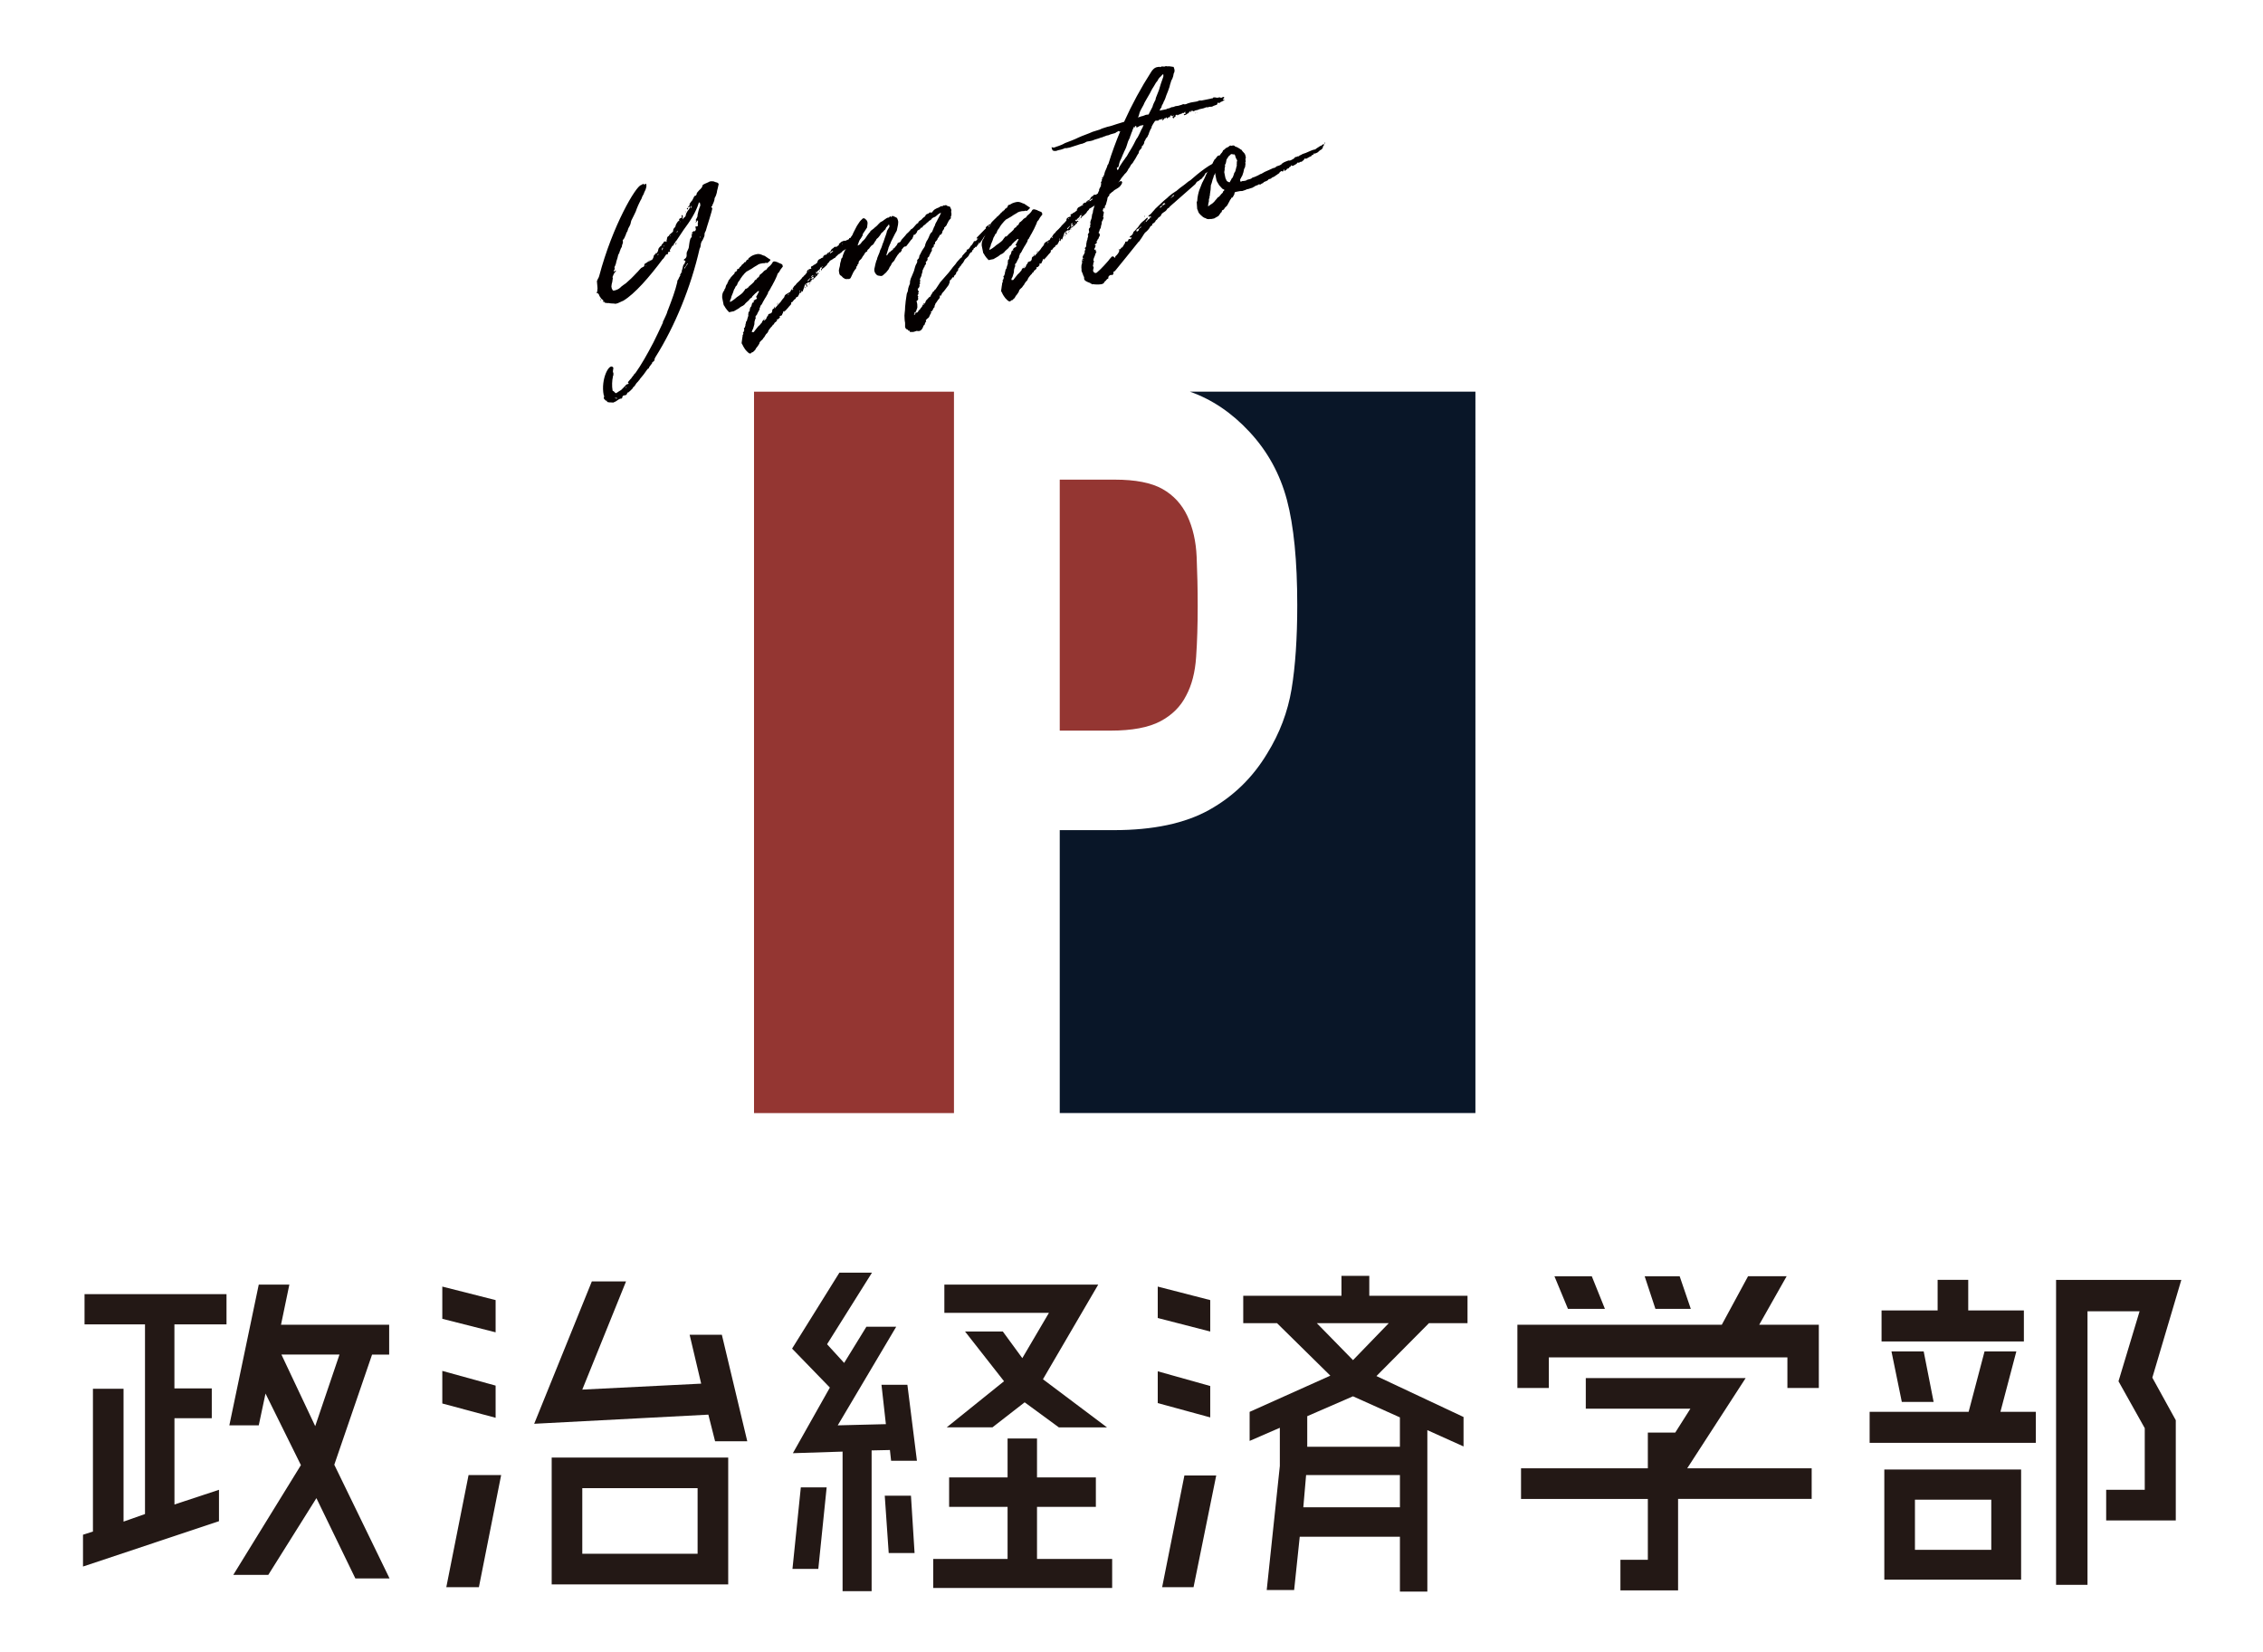
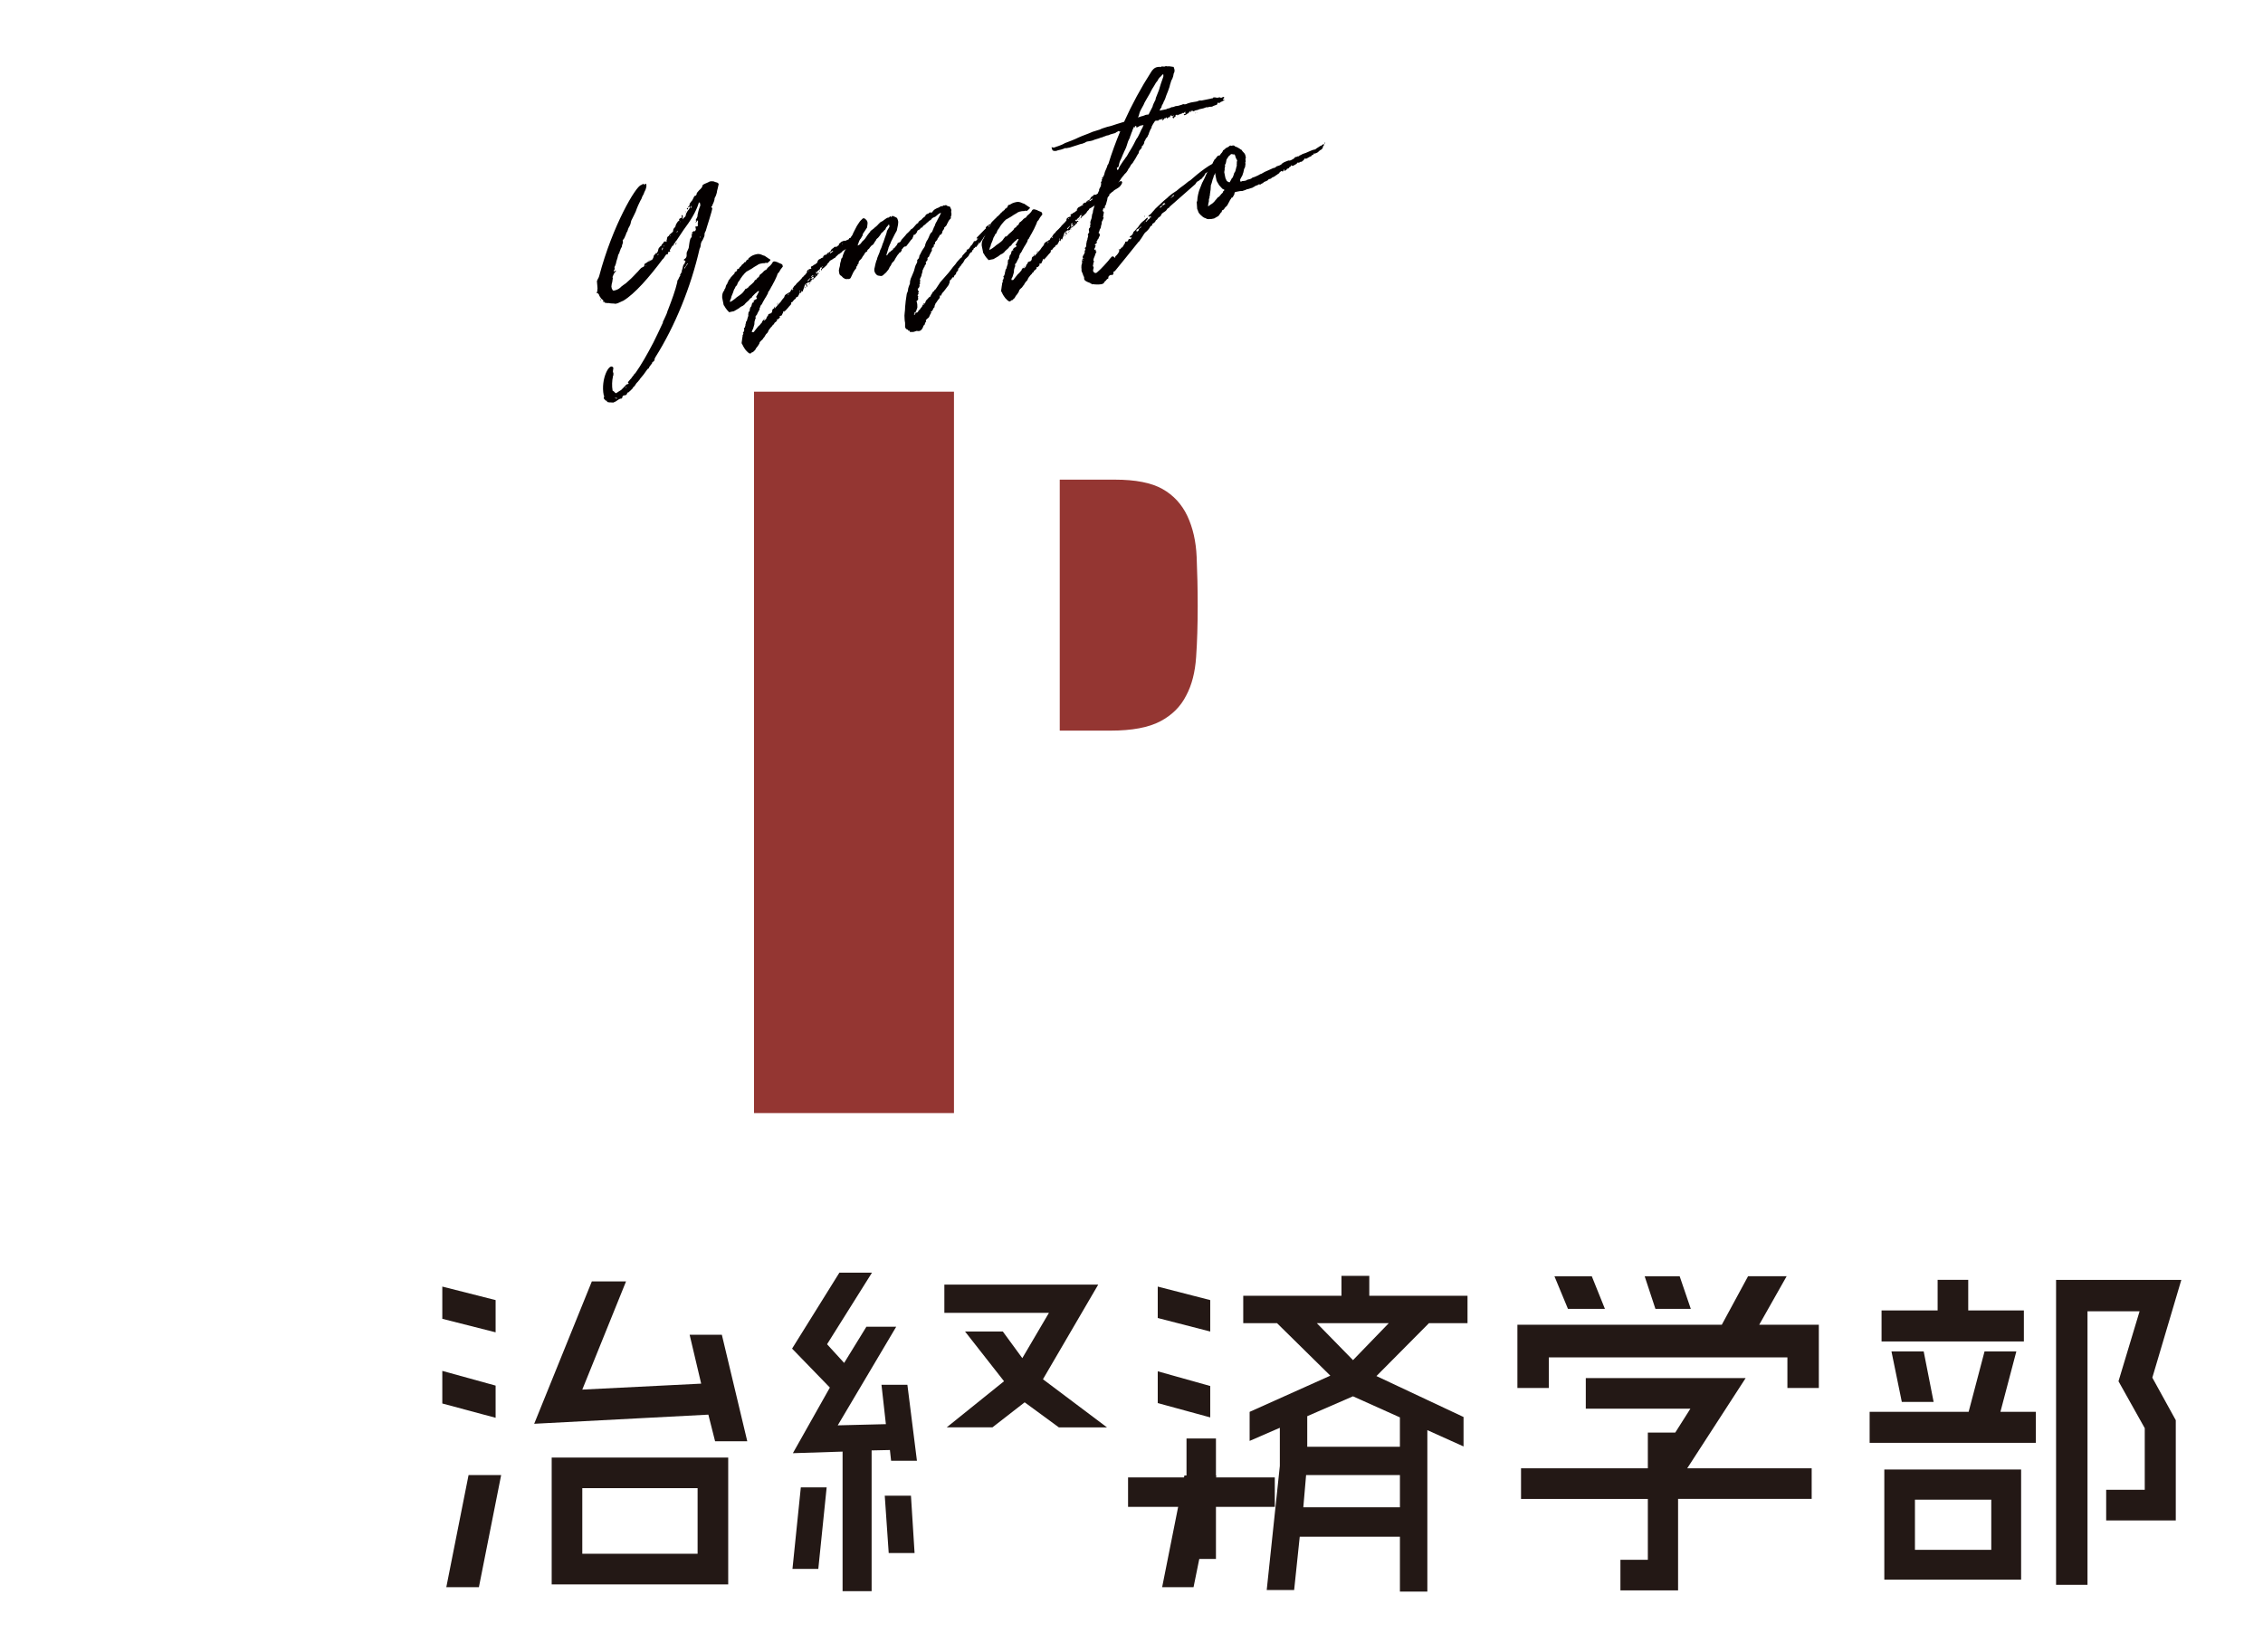
<svg xmlns="http://www.w3.org/2000/svg" id="b" width="91.097" height="66.5" viewBox="0 0 91.097 66.5">
  <g id="c">
    <path d="M24.642,16.2c-.051-.005-.099.005-.134-.006-.035-.009-.082,0-.075-.051-.004-.016-.02-.013-.02-.013-.048.01-.041-.04-.076-.051-.038-.024-.032-.075-.022-.111.025-.037-.007-.031-.013-.062-.131-.65.24-1.352.39-1.101-.01.034-.004.065-.014.101-.009.036-.006.052.001.083.021.027.016.079.009.13-.013.019-.024.038-.019.069-.019.07-.021.138-.025.204.003.016-.01.035-.003.066,0,.082,0,.165.017.244q.002.016.006.032c.051.005.079.065.117.092.017-.004.02.012.017-.004.031-.006.06-.028.089-.051.044-.025.088-.051.117-.072.041-.041.082-.083.123-.124.029-.022.041-.042.054-.061.028-.022.055-.061.104-.054.031-.007.025-.039-.012-.063.024-.039.051-.076.078-.1.014-.018.025-.037.055-.06.025-.038.062-.095.104-.136l-.003-.017c.045-.025.054-.06.083-.083.219-.308.463-.735.713-1.215.13-.256.256-.529.383-.802-.006-.032.007-.052.02-.071.057-.126.117-.237.158-.361l-.003-.015c.013-.021.025-.039.022-.055,0,0,.016-.003.012-.02.152-.394.291-.768.371-1.113-.007-.031.003-.066.031-.089.021-.055.057-.127.107-.204-.016.004-.013.021-.028.023-.003-.017-.006-.032.01-.035.054-.06.054-.144.076-.197s.024-.12.047-.173c0,0-.003-.017.013-.021.045-.026.035-.073.061-.11s.006-.051-.045-.059c0,0-.019-.012-.003-.016-.003-.016-.006-.031.01-.034.06-.029.099-.085.098-.168-.003-.017-.009-.048.001-.082-.007-.032.021-.054.031-.09.021-.054.047-.092.054-.142.016-.086.016-.169.034-.238.022-.055.014-.103.055-.144.016-.003.025-.037.035-.073l-.004-.016c-.021-.028-.025-.043.006-.05.014-.02.029-.022.041-.042-.016.004-.019-.012-.019-.012l-.013.019-.016.003-.004-.016c.014-.02.025-.038.055-.061.016-.003.028-.021.061-.028l.006.031c.025-.037.038-.058.048-.092-.003-.016-.01-.048-.013-.063-.004-.017-.007-.031-.01-.048.016-.003.031-.007.031-.007.051.008.08-.016.07-.063-.01-.047,0-.081.009-.117q-.003-.015-.006-.031c.013-.019-.007-.031-.007-.031,0,0-.016.003-.028.021-.013.02-.025.039-.038.057l-.016.003-.003-.015c.013-.02.024-.038.038-.057-.02-.013-.035-.01-.038-.026l.013-.018c.021-.055.076-.115.062-.179.007-.051.029-.104.035-.155.02-.069.038-.141.072-.213.022-.054-.019-.095-.009-.13-.02-.013-.035-.009-.051-.006l.003.016c-.12.387-.36.749-.607,1.078-.089.134-.19.287-.292.438-.029.022-.042.041-.051.076-.013.019-.028.021-.042.042-.009.034-.021.053-.031.087l-.016.004q-.004-.015-.007-.031c-.022.054-.063.095-.085.15,0,0-.014.018-.025.037-.013.019-.025.038.01.048,0,0,.003.016-.013.019,0,0-.013.02-.028.022-.017.003-.02-.013-.035-.01.021.028-.058.044-.004.066l-.013.02c-.013.019-.028.021-.06.028l-.003-.016c-.038.058-.076.113-.114.171-.016.003-.013.021-.013.021l-.017.003c-.532.716-1.134,1.414-1.606,1.69l-.017.004c-.076.031-.136.06-.195.089-.049.01-.093.034-.146.012-.066-.003-.149-.002-.219-.021-.048.009-.082.001-.118-.009-.016.003-.065-.004-.04-.042q-.017.003-.032.007-.016.003-.032.006s.014-.019.01-.034c-.003-.016-.006-.032-.009-.047-.073-.035-.103-.096-.149-.168-.01-.048-.032-.077-.074-.119,0,0-.016.004-.047.01.013-.018.022-.053.035-.073.006-.051,0-.082.01-.116-.007-.032-.001-.083-.01-.13-.01-.048-.004-.1-.013-.147l-.003-.015c.021-.054.043-.107.069-.146.013-.02.009-.035.021-.054.544-2.057,1.482-3.63,1.688-3.671l.045-.025c.016-.003.041-.041.062-.013q.022.028.051.007c.014-.02.029-.022.045-.025.003.016.006.031.01.047.013.064-.01.117-.029.187-.021.054-.06.111-.078.182-.039.058-.073.13-.093.2-.05.076-.082.164-.13.257-.034.072-.066.161-.098.25-.047.093-.092.2-.152.312-.038.057-.041.123-.06.193-.022.053-.045.107-.083.165-.01.035-.031.089-.041.124-.025.038-.051.076-.057.127-.025.037-.032.088-.057.127-.01.035-.039.057-.064.095l-.012.02c.027.06.006.113-.016.169-.014.018-.007.05-.017.084-.038.058-.06.111-.079.182-.016.003-.013.019-.01.034-.016.003-.01.034-.01.034-.054.061-.057.128-.075.198s-.054.143-.058.209c-.021.054-.028.105-.066.161,0,0,.004.017.007.031.007.033.009.048-.017.087-.016.003-.009.034-.018.069.027-.021.06-.028.088-.051.003.017-.006.051-.022.054-.069.064-.085.15-.12.223l.02.013c-.003.067-.025.121-.028.188-.022.053-.025.121-.032.171.007.031.01.048.016.079.004.017.023.029.026.045.006.031.024.044.073.035.078-.017.171-.051.24-.115.013-.019.028-.021.041-.041.058-.045.114-.088.188-.137.069-.063.14-.127.209-.19s.137-.142.219-.226c.07-.062.12-.14.19-.202.028-.023.076-.033.104-.054.013-.02.025-.039.021-.055-.006-.032.008-.051.035-.073.048-.009.073-.047.117-.073,0,0,.013-.02.016-.003.049-.01.074-.047.105-.054.035.009.057-.045.069-.063.025-.039.032-.09.041-.124q.013-.019.026-.037c.031-.007.047-.01.041-.042-.004-.016.028-.022.028-.022.022.029.016-.003.031-.006.038-.057.048-.092.054-.144.007-.051.051-.076.076-.113.029-.023.061-.029.055-.061-.004-.017.024-.038.041-.041-.004-.017.012-.02.012-.02.013-.019.039-.058.051-.076.032-.007.064-.013.086.016l.013-.02c-.003-.016-.009-.047.003-.066.014-.018.007-.05.017-.086.013-.019.021-.053.054-.06.016-.003.013-.02.025-.037.041-.042.082-.084.139-.129,0,0,.014-.018.025-.037-.012-.063.025-.121.082-.165-.003-.017.014-.02.01-.034.017-.087.07-.147.121-.223l.006.031c.014-.019.029-.021.025-.037-.027-.061.031-.09.063-.097.048-.01.045-.025.038-.057-.003-.017-.006-.031-.009-.048.016-.003.027-.022.027-.022.004.017.022.03.026.045-.01.035-.004.066-.01.117l.019.014c-.006-.031.022-.055.051-.077.029-.022.058-.044.061-.111.006-.051.048-.092.069-.146.041-.042.066-.079.089-.133.013-.02-.006-.032.007-.051-.016.003-.028.021-.045.025-.016.003-.013.019-.013.019-.022-.028-.025-.045.007-.051.016-.004.025-.038.038-.057-.003-.016-.007-.031.006-.051.025-.038.063-.096.104-.137.021-.055.061-.111.082-.165.017-.003.014-.019.017-.003.063-.014.069-.064.079-.099l-.003-.016c.054-.061.092-.118.148-.162.025-.037.069-.063.077-.114.002-.067.065-.08.109-.105.045-.024.093-.034.137-.06.057-.044.14-.045.226-.028.038.024.089.031.124.042.054.021.078.065.054.104-.016.086-.035.155-.054.226-.007.05-.013.101-.035.155-.009.034-.031.089-.057.127-.013.019-.01.034-.01.034-.003.066-.025.121-.048.176-.013.019-.021.053-.034.072-.01.035-.003.066-.038.057-.017.004-.007.051-.003.066,0,0,.016-.003.032-.006.016.08-.245.842-.261.927-.021.053-.05.076-.053.143.012.062-.026.12-.048.175-.013.019-.022.053-.035.072-.054.061-.069.146-.072.213-.007.05-.017.086-.042.124-.351,1.538-.99,3.118-1.792,4.385.003.016-.01.034-.022.055,0,0-.016.003-.013.019q.017-.003.02.013c-.013.019-.038.056-.052.076-.027.021-.062.013-.053.061-.039.056-.08.097-.117.154.003.017-.013.02-.01.035-.013.02-.041.041-.057.044-.102.153-.207.289-.314.41.004.017-.013.02-.025.038-.025.038-.066.079-.107.121-.025.038-.051.075-.076.114-.012.02-.028.022-.041.041-.016.003-.029.022-.029.022.004.016.007.031-.009.034-.041.042-.082.083-.124.124l-.016.003c-.013.02-.025.038-.041.042l.01-.036c.003.017-.013.021-.013.021-.014.019-.042.04-.051.076-.01.034-.041.04-.073.047-.082,0-.107.039-.111.104-.013.02-.025.039-.044.026-.063.013-.108.038-.165.082-.041.04-.104.054-.148.079,0,0-.017.004-.032.007q-.003-.017-.019-.014ZM24.157,12.06l.013-.021c.004.017.021.028.025.045l-.016.003c-.004-.017-.02-.013-.022-.027ZM24.839,16.029q-.003-.017-.02-.013c-.016.003-.048.009-.066-.002l.003.015c.02.014.051.007.07.02.016-.004.013-.02.013-.02ZM25.199,15.611s.014-.02.029-.022l-.02-.014c-.016.003-.012.021-.025.039l.016-.003ZM26.024,10.678l-.016.003-.016.003.003.016q.016-.003.028-.021ZM26.132,10.475l.017-.004c-.014.021-.029.023-.029.023l-.016.003c.016-.003.028-.022.028-.022ZM26.305,14.547l-.003-.015c-.016.003-.013.018-.028.021l.031-.006ZM26.512,10.233l-.019-.013c-.013.019-.026.038-.026.038l.004.017c.016-.004.028-.023.041-.042ZM26.693,9.981l-.02-.011s-.016.003-.012.018c-.014.02-.007.051-.02.07q.004.016.02.013c.01-.035.021-.054.031-.09ZM26.741,9.891s-.017.004-.02-.014c.003.018-.01.036-.01.036l.003.016q.013-.019.026-.038ZM27.004,9.475l-.016.003s.003.017-.014.02l.02.013c-.003-.016.01-.035.01-.035ZM27.213,9.778s.017-.003.02.014c-.013.019-.01.034-.022.054l-.016.003c.01-.034.007-.05.019-.07ZM27.26,9.356c.013-.019.007-.051.02-.068l-.017.003c-.013.018-.01.034-.021.054l.003.016.016-.004ZM27.387,8.92l-.003-.017c-.014.02-.01.034-.022.054.013-.02.025-.037.025-.037ZM27.467,10.965l-.003-.016-.016.003q.003.016.006.032-.003-.017.013-.02ZM27.693,10.605q-.016.004-.02-.011c.004.015-.013.018-.013.018-.025.04-.035.074-.061.111,0,0-.013.019-.028.022-.013.02-.025.038-.022.054q-.012.021-.009.035c.051-.075.102-.151.152-.229ZM27.605,8.528c-.016.003-.003-.016-.003-.016l.019.013c.004.017-.012.02-.012.02l-.004-.017ZM27.646,8.405s.014-.019.025-.038c.02.014.035.01.035.01-.013.02-.025.038-.021.054-.016.003-.035-.01-.039-.025ZM27.834,8.352c-.006-.032-.01-.048-.016-.079-.01.034-.022.054-.02.069-.012.02.004.017.007.032.016-.004.028-.022.028-.022ZM28.193,9.565c-.003-.016.01-.035.006-.05l-.016.003c.004.015.007.031-.006.051l.016-.004Z" style="fill:#040000; stroke-width:0px;" />
    <path d="M30.127,14.192c-.017.003-.02-.012-.02-.012-.019-.014-.037-.025-.041-.041-.038-.026-.063-.071-.086-.099-.021-.029-.048-.074-.072-.118-.004-.016-.007-.031-.029-.06-.041-.041-.019-.095-.013-.146.003-.066.022-.136.028-.188-.006-.031.006-.05.02-.069.013-.019.01-.034.006-.051-.019-.012-.022-.028.01-.035,0,0,.013-.019.009-.034.013-.02.01-.035.022-.054-.003-.016-.006-.032-.006-.032q-.022-.028.006-.051c.016-.003.028-.021.025-.038-.004-.016.025-.038.02-.07-.007-.031.019-.068.024-.12l-.003-.016c.042-.04.051-.076.058-.127.009-.034.031-.088.04-.124l-.006-.031c.01-.034.003-.067.013-.102q-.003-.016.013-.02c.028-.021.041-.04.035-.071-.007-.033.021-.055.016-.087.009-.034.041-.041.051-.076s.019-.069.028-.105c.01-.034.041-.04.073-.047,0,0-.004-.017.012-.02l-.016.003-.019-.012q-.003-.017.013-.02c.025-.037.054-.06.086-.066.016-.003.044-.025.041-.041.013-.02.01-.036-.025-.044-.02-.014-.006-.032.01-.035.034-.073.072-.13.107-.204l-.02-.012-.031.006c-.029.022-.055.061-.099.086-.041.041-.082.082-.123.124-.007.051-.055.06-.083.083-.038.057-.079.098-.136.142-.029.022-.07.063-.096.102-.013.019-.044.025-.058.045-.044.025-.075.032-.104.055-.041.041-.086.066-.131.091-.044.026-.089.052-.133.077-.031.006-.079.016-.111.022l-.016.003c-.031.006-.061.028-.082,0-.023-.029-.045-.057-.063-.07-.045-.058-.089-.113-.117-.174-.02-.013-.022-.028-.026-.044-.019-.096-.038-.191-.057-.285-.004-.1.01-.2.075-.28.013-.02.026-.037.02-.069l.016-.003c.025-.039.032-.089.041-.123.013-.021.022-.055.051-.077-.003-.016.01-.035.01-.035.009-.035.038-.057.034-.072.007-.052.039-.058.063-.097.013-.018.025-.037.038-.058.042-.04.08-.097.137-.141.013-.02.01-.037.022-.055l-.003-.017c.047-.009.06-.028.088-.05.014-.02.01-.035.007-.051s.013-.02.028-.022.016-.003.032-.007c.012-.02.044-.025.037-.057l.029-.022c.028-.021.04-.042.054-.061.009-.034.057-.044.082-.081l.016-.004c-.01-.049.025-.038.041-.041.032-.007.029-.023.042-.042.028-.022.019-.07.069-.063.016-.003.029-.022.029-.022-.007-.031.006-.05.037-.057.083-.083.19-.12.302-.143.079-.016.149.003.222.038.02.012.055.021.089.03.02.014.058.038.076.051.038.026.076.052.114.077.054.021.057.037.017.079-.029.021-.041.042-.07.062-.013.02-.044.026-.063.013-.016.003-.05-.005-.063.013-.031.007-.066-.002-.098.005-.016.003-.032.006-.048.01-.016.003-.032.006-.048.009-.031.007-.044.024-.076.03-.013.021-.044.026-.073.049-.06.028-.117.073-.189.12-.061.029-.117.073-.178.103l-.017.004c-.041.04-.098.084-.136.141-.028.023-.054.061-.079.1-.041.041-.06.111-.101.152-.042.041-.061.11-.083.164-.017.004-.013.02-.013.02-.061.029-.048.092-.089.134-.025.037-.032.089-.054.143-.022.053-.045.107-.066.161-.007.052-.016.087-.041.125-.013.019-.006.051-.02.069.007.031.022.028.035.009.061-.027.117-.073.174-.117.042-.04.099-.085.143-.11.058-.045.102-.07.144-.112.028-.021.065-.079.092-.117.016-.003.025-.037.038-.057.016-.004.031-.007.047-.01.014-.02.029-.022.045-.025.025-.038.066-.079.096-.102.057-.044.098-.086.139-.127.016-.004.025-.038.038-.057.01-.034.058-.044.085-.067q-.003-.017.014-.02c.012-.018.006-.05.041-.041.013-.019.041-.04.054-.06.007-.051.034-.074.079-.099.028-.022.041-.041.069-.063.038-.058.099-.085.144-.111l.013-.02c.022-.054.082-.081.123-.124.025-.037.069-.062.093-.117.016-.003.009-.034.024-.037.041-.041.096-.02.13-.01.035.009.07.02.108.044.034.01.073.034.108.045.053.021.047.072.054.104,0,0,.003.015-.013.018-.055.062-.104.138-.14.211-.028.022-.041.041-.054.06-.01.035-.021.055-.032.089-.021.055-.057.127-.092.2-.025.038-.034.073-.06.111-.022.054-.049.092-.073.131-.022.053-.048.091-.073.13l.004.016c-.061.029-.051.076-.073.13,0,0,.003.016-.013.02-.025.038-.035.072-.061.11-.012.02-.025.038-.038.058-.024.038-.047.092-.085.148-.01.035-.035.073-.061.112l-.012.019c-.033.006-.029.021-.026.037.003.017-.013.021-.009.035-.014.02-.025.039-.025.039.009.047-.003.065-.017.085-.025.037-.034.073-.06.111-.013.019-.02.069-.048.091-.028.023-.054.061-.028.105.003.016-.01.035-.022.055-.009.035-.019.069-.028.104-.006.051.004.098-.02.152-.021.054-.024.12-.062.177-.016.004-.013.02-.013.02.003.017.006.031-.01.034-.01.035.006.032.022.029.035.009.066.003.076-.032.054-.061.104-.137.158-.197.013-.018.057-.044.069-.062.022-.055.087-.067.089-.133.013-.02.041-.042.051-.077.023.029.026.045.055.022.028-.021.057-.045.066-.079.013-.019.006-.05.034-.073.013-.02.028-.022.025-.038.016-.003.013-.019.013-.019q-.006-.033.025-.039c.032-.006.061-.027.092-.033.029-.023.051-.078.045-.109-.004-.016.01-.035.021-.053.014-.02.045-.026.045-.026.013-.02.01-.034.022-.054s.013-.02.025-.038c.003.016-.01.034-.007.051-.013.019-.009.034-.009.034q.016-.003.028-.022c.066-.078.133-.157.215-.24.038-.058.076-.115.117-.155.014-.02.042-.042.035-.073.022-.055.066-.079.111-.104.031-.007.061-.028.072-.049q.016-.003.032-.006c.013-.019.028-.022.025-.038.01-.034.042-.04.048-.092.025.045.044.057.054.022.016-.004.013-.02.028-.022-.016.003-.031.007-.031.007-.016.003-.02-.013-.02-.013,0,0-.003-.016.014-.019.012-.021.037-.058.062-.096.044-.025.069-.063.095-.102.07-.064.14-.128.206-.207.01-.035.025-.038.055-.06.025-.039.053-.062.082-.083q.012-.019.025-.039c.028-.021.057-.044.047-.092-.006-.031.064-.094.127-.106,0,0,.017-.003.032-.006.016-.004.028-.023.009-.037-.021-.027-.006-.031.007-.05s.044-.025.06-.028c.014-.019.029-.022.041-.042.033-.006.049-.01.062-.028.028-.021.057-.045.085-.066,0,0-.006-.031-.009-.048l.019.013c-.006-.031.02-.07.063-.095.031-.006.06-.029.089-.051.016-.004.047-.01.061-.029l.031-.006-.003-.016c-.016.003-.032.006-.032.006l-.016.004c.041-.041.082-.084.114-.09.051.007.048-.01.073-.048.012-.019.041-.04.072-.047.029-.021.061-.028.083-.083-.004-.016.025-.037.037-.057.029-.022.061-.028.087-.067.012-.019.044-.025.078-.016,0,0,.016-.003.032-.007.013-.019.041-.04.057-.044.013-.019.045-.024.022-.053,0,0,.025-.039.041-.042.017-.003.029-.023.041-.042.045-.024.089-.051.137-.061.035.011.066.004.096-.02.031-.006.047-.009.06-.027.017-.003.048-.009.042-.042-.004-.016.028-.021.06-.027.013-.02.044-.025.021-.055,0,0,.017-.003.032-.006q.013-.02.029-.022l.016-.003c.034.009.028-.023.06-.029-.003-.015.029-.021.035.01l.019.013c.029-.022.063-.013.108-.038.025-.037.076-.032.121-.057.016-.003.04.041.044.057-.019.069-.044.107-.098.168-.07.064-.146.095-.22.143-.028.022-.041.041-.069.064-.017.003-.045.025-.058.044-.041.04-.085.066-.13.092-.041.042-.086.067-.129.093-.045.024-.105.054-.131.092-.025.037-.057.044-.086.066.004.016-.027.022-.044.025-.042.041-.069.063-.11.104-.017.003-.014.021-.026.038-.016.003-.044.025-.06.029-.058.044-.102.069-.162.099-.02.069-.082.082-.104.137-.011.034-.039.058-.067.078-.013.02-.028.022-.042.042-.028.021-.057.044-.085.066-.013.02-.028.022-.025.038q-.013.02-.025.037c-.007-.031-.013-.062.017-.085.016-.004.012-.02.025-.038-.032.007-.042-.04-.067-.003-.013.02-.025.038-.022.054-.016.003-.01.035-.041.042-.016.003-.028.021-.041.041-.016.004-.035-.01-.025.038l-.013.019-.022-.029q-.012.021-.028.023c.003.016.007.031.007.031.031-.007.047-.01.006.032l.016-.003c.016-.004.032-.007.029-.023.012-.019.062-.013.066.004.003.016-.013.02-.013.02-.032.006-.048.009-.041.041l.003.015c-.045.026-.07.063-.111.105-.013.021-.028.023-.061.029l.004.015c-.013.021-.004.067-.031.007-.017.003-.029.022-.041.042-.017.003-.014.019-.014.019-.031.006-.028.021-.021.054l-.017.004-.016.003c-.01.035-.048.01-.079.016-.016.003-.029.022-.041.042,0,0-.016.003-.032.006l-.016.004.003.015.02.013c.034.01.037.025.028.061.003.016.022.028.007.031-.017.004-.039-.024-.039-.024.01-.036-.012-.063-.047-.074-.029.105-.061.194-.104.303-.004-.017-.02-.014-.02-.014-.003-.016-.007-.031-.007-.031l-.012.019c-.01.036-.007.051-.02.07.003.016-.013.019-.013.019l-.003-.016q-.003-.017-.006-.031c-.013.018-.029.021-.029.021-.013.02-.01.035-.021.054-.025.039-.035.073-.061.111l-.017.004c-.031.006-.047.01-.057.045-.006.05-.073.047-.095.101q-.016.003-.013.02c-.013.02-.025.037-.058.044-.013.02-.031.006-.025.038.02.013-.006.052-.019.069-.041.043-.083.084-.107.121-.042.042-.067.079-.108.12l-.016.003c-.01.036-.019.07-.031.007l-.003-.015c-.011.034-.058.044-.035.072l-.013.019c-.01.036-.038.058-.032.09-.016.003-.044.024-.06.028-.017.003-.067-.003-.025.038l.003.016c-.013.019-.041.042-.054.06-.014.02-.029.023-.045.026-.034-.011-.031.007-.025.038.004.016.007.031-.025.038l-.013.019s-.013.02-.028.022-.028.022-.041.041c-.013.02-.006.051-.054.061-.017.003-.01.035-.038.058-.058.045-.079.098-.133.158-.023.055-.032.089-.073.131-.045.024-.051.075-.079.098-.01.034-.022.055-.051.076-.013.019-.039.058-.051.075-.029.023-.057.045-.07.064-.027.022-.041.041-.051.076.004.017-.009.034-.034.073-.013.018-.025.038-.038.057-.041.041-.079.099-.102.152-.028.022-.041.042-.069.062.003.018-.013.021-.028.023-.017.003-.049.01-.073.047-.013.02-.083.002-.104-.028ZM30.763,12.845q.016-.004.028-.022l.003.016q.003.016-.013.019l-.019-.012ZM31.283,12.229l.016-.004.003.017c-.016.003-.012.021-.012.021l-.017.003q.013-.021.01-.036ZM31.324,12.188c.003.017.019.014.019.014-.016.003-.028.021-.044.023.013-.018.028-.021.025-.037ZM31.764,11.835l-.003-.016c-.013.019-.028.021-.041.041,0,0,.003.015.007.031.009-.034.024-.037.037-.057ZM32.218,11.711l-.019-.013-.014.02c-.013.019.003.016.006.031q.014-.02.026-.038ZM32.406,11.575l.012-.02.02.013s.003.015-.01.035c-.004-.017-.021-.028-.021-.028ZM32.535,11.317c.025-.038.066-.078.092-.118l-.002-.016c-.042.042-.07.064-.112.105l.003.016.004.016.016-.003ZM32.583,10.896l-.019-.013c-.017.003-.014.019-.014.019l.004.016c.016-.003.013-.019.028-.021ZM32.56,11.444c.014-.019.025-.039.041-.042-.003-.015,0,0,0,0l.004.017c-.016.003-.028.022-.041.041l-.004-.016ZM32.741,11.193c.013-.02.01-.035.022-.054-.016.003-.032.006-.048.01-.016.003-.032.006-.028.021q-.016.003-.013.019c-.016.004-.013.021-.013.021.004.017-.013.02.004.017.031-.007.044-.026.075-.033ZM32.681,11.14c.027-.022.043-.026.057-.044,0,0-.004-.017.013-.02q-.017.003-.032.006c-.016.004-.027.023-.044.026-.016.003-.013.018-.013.018q.004.017.006.032.016-.003.014-.019ZM32.666,11.308l.016-.003q.003.017-.01.035c-.003-.016-.006-.032-.006-.032ZM32.834,11.076l-.02-.013c.003.017-.013.02-.013.02l.003.015c.016-.003.013-.018.029-.021ZM32.995,10.896s.003.015.019.012c-.012.02-.027.023-.027.023.003.016-.018.003-.018.003q.014-.02.026-.038ZM33.109,10.725s-.004-.017-.02-.014c0,0,.004.017-.013.02l.02.012.013-.018ZM33.353,10.214s.016-.004.012-.021l-.016.004s-.016.003-.013.02l.017-.003ZM33.517,10.131s.014-.02.025-.039q-.031.007-.047.01c.003.017-.013.02-.029.023-.013.019-.045.024-.057.044l.003.016.003.017c.045-.026.074-.049.102-.07ZM33.917,9.818l-.003-.014-.013.018s.003.017.019.014l-.003-.018Z" style="fill:#040000; stroke-width:0px;" />
    <path d="M36.928,13.322c-.035-.009-.063.014-.095.02-.062.028-.127.025-.194.022-.034-.01-.01-.048-.025-.044-.003-.016-.034-.01-.05-.007l-.004-.017c-.003-.016-.021-.027-.021-.027-.052-.008-.093-.048-.105-.111.006-.051-.004-.098,0-.165-.02-.096-.022-.193-.025-.291,0-.083.019-.153.021-.22.006-.051,0-.082.006-.133.004-.066.02-.152.022-.22.016-.085.028-.188.042-.288.006-.052.047-.092.05-.159.006-.051.013-.102.035-.155.009-.034.034-.074.044-.108.006-.05-.003-.098.02-.152.006-.05.031-.087.053-.142.035-.073.055-.144.089-.217.032-.089.042-.206.105-.301.024-.038.034-.073.024-.12-.003-.016.01-.036.038-.058s.038-.058.048-.092c-.006-.032.006-.051.02-.07.025-.037.034-.072.047-.092q-.003-.017.013-.02c.01-.034.035-.073.06-.11.025-.038.039-.058.064-.095.025-.039.034-.073.041-.125.01-.034.035-.072.044-.107.038-.057.063-.096.085-.15.035-.071.051-.158.121-.221l.016-.003c.022-.055.045-.108.066-.162.01-.035.022-.054.035-.073-.004-.016.013-.019.013-.019.013-.102.082-.165.114-.255.047-.092.098-.168.129-.256l-.003-.017c-.028.022-.06.029-.089.052-.041.041-.086.066-.127.107-.06.029-.123.042-.161.099-.009.035-.057.044-.086.066-.016.003-.028.022-.04.042l-.013.019c-.036-.009-.042.041-.073.047-.014.021-.025.038-.042.041q-.013.02-.028.023c-.044.024-.069.063-.095.103q-.017.003-.032.006c-.02-.014-.028.021-.041.041l-.013.019c-.028.022-.061.028-.089.05-.028.023-.019.071-.048.093-.025.038-.05.077-.114.09-.016.003-.031.006-.009.034l.003.016c-.044.026-.019.07-.06.111-.058.044-.092.117-.146.178-.025.038-.066.079-.092.117l-.017.003c-.065-.003-.092.036-.129.093-.016.003-.029.022-.029.022.01.048-.018.069-.031.089l-.025.037c-.051-.006-.044.025-.057.045s-.029.022-.042.041c-.013.02-.025.038-.038.058-.037.057-.076.114-.11.187-.025.038-.069.064-.095.102-.022.055-.045.108-.086.15-.022.053-.044.107-.086.148-.037.057-.078.098-.136.143-.028.022-.067.079-.133.077-.016.003-.035-.011-.051-.008-.035-.009-.067-.003-.104-.027-.1-.08-.137-.188-.096-.312.01-.035.016-.086.025-.12.006-.051.031-.089.037-.14.025-.038.035-.072.042-.123.034-.073.054-.145.089-.217.009-.035.027-.104.053-.143.048-.092.061-.192.108-.285.031-.089.06-.194.104-.302.01-.035.031-.09.037-.14.039-.058.061-.111.1-.168q-.004-.016-.007-.032c-.003-.016.009-.034-.01-.047-.02-.014-.044.025-.058.044q.004.016-.012.019c-.013.021-.029.023-.042.042s-.022.053-.034.073c.003.016-.029.021-.041.04-.014.021-.042.042-.055.062-.016.003-.013.019-.013.019-.076.032-.079.098-.12.14-.038.058-.079.099-.137.144.004.016-.012.019-.009.034-.042.041-.063.095-.102.152-.013.019-.026.039-.042.042-.06.027-.082.082-.123.123.003.016-.013.02-.013.02-.025.038-.089.051-.076.113,0,0-.028.023-.044.026-.061.028-.063.095-.104.137-.055.06-.061.11-.102.151-.042.042-.114.089-.099.168.004.017-.012.02-.012.02-.029.022-.042.041-.035.073l-.014.019c-.031.007-.025.039-.034.073-.007.05-.054.06-.076.114-.013.02-.025.038-.038.057-.035.073-.069.146-.104.22-.011.035-.042.042-.07.062-.016.003-.035-.009-.051-.005-.032.006-.063.013-.083-.001-.031.007-.05-.006-.054-.021-.035-.009-.055-.022-.076-.051-.02-.014-.045-.058-.079-.066-.058-.038-.054-.104-.067-.169-.01-.047.013-.102.02-.151q.013-.021.01-.034c.021-.055.009-.118.031-.172.021-.055.029-.104.035-.156.016-.003.028-.022.041-.041.009-.035.02-.069.028-.105.022-.054.044-.107.065-.162.014-.018.026-.037.039-.057.044-.107.102-.234.161-.346.01-.034.007-.051.02-.069.047-.093.099-.168.13-.257.047-.093.095-.184.143-.277.038-.056.075-.113.113-.171.025-.038.054-.06.096-.101.025-.039.072-.049.111-.021.019.011.041.04.06.053.042.041.055.104.048.154-.006.052-.012.103-.019.152-.013.02-.025.04-.038.058-.038.058-.089.134-.127.19-.028.104-.095.185-.143.276-.022.054-.044.108-.063.178,0,0-.016.003-.013.019q.016-.003.032-.006c.076-.031.114-.089.151-.146.042-.041.099-.086.137-.143l.076-.114c.025-.038.066-.079.092-.117l.016-.003c.003-.066.067-.079.107-.121.045-.025.07-.062.099-.086.045-.024.07-.063.099-.085.025-.038.07-.063.095-.103.044-.023.089-.05.133-.076.014-.019.042-.041.058-.044.029-.022.057-.045.102-.069.032-.006.082-.001.104-.055l.016-.003c.035.009.055.022.08-.016l.016-.003c.034.009.073.033.107.044.038.024.073.034.076.051.025.045.035.092.044.14-.009.034.001.082-.009.117-.016.086-.034.155-.05.241-.025.037-.048.093-.073.13-.061.111-.104.22-.165.33-.01.034-.019.07-.045.107-.009.034-.034.074-.044.108q-.013.019-.009.034c-.031.09-.051.16-.07.229-.013.02-.01.035-.006.051l.02.013c.021-.053.062-.094.088-.134l.031-.006c.025-.038.07-.062.099-.085.017-.003.028-.022.025-.038s-.007-.031.029-.022c.016-.003.028-.022.041-.042.054-.06.095-.101.114-.171,0,0,.031-.007.044-.025.016-.003.048-.01.06-.028.029-.021.035-.073.063-.096.067-.079.137-.143.188-.219.058-.044.11-.104.165-.164-.004-.017.013-.02.013-.02.075-.031.127-.109.181-.169.025-.037.054-.061.098-.085l.016-.004c.001-.082.096-.102.137-.143.038-.057.082-.083.14-.127.019-.069.063-.095.127-.107.028-.022.041-.042.073-.049,0,0,.012-.018.016-.003.057.038.076-.03.104-.054.038-.057.099-.086.158-.115.063-.013.104-.053.165-.081.017-.004.07.02.092-.035,0,0,.02.013.035.009.017-.003.032-.006.048-.009,0,0,.013-.019.031-.007.022.029.057.037.093.048.05.006.069.019.075.051.029.061.055.104.032.159-.013.018.01.047.013.062-.013.019-.003.066,0,.083-.025.038-.034.072-.024.12,0,0,.003.016-.013.019-.014.021-.042.041-.055.061-.024.038-.05.076-.06.11q-.014.021-.025.039c-.007.051-.048.092-.09.133-.016.003-.027.023-.027.023.012.062-.048.091-.07.145-.01.036-.003.067-.031.09-.016.003.009.048-.041.041-.017.003-.045.025-.055.061-.012.02-.021.054-.05.076-.017.003-.013.019-.013.019-.007.051-.048.093-.089.134-.029.021-.022.053-.017.086-.016.004-.028.021-.057.044l.004.016q.012.063-.049.092c-.028.023-.034.073-.028.104l.003.017c-.025.038-.051.075-.072.13-.025.038-.035.072-.044.108-.017.003-.013.019-.028.021-.014.019-.045.025-.035.073.021.028-.02.07-.031.089-.029.022-.045.026-.035.073.021.027-.004.066-.031.088l-.014.02c-.006.051-.019.07-.048.092.01.048-.05.077-.04.124-.004.067-.042.124-.045.191-.01.034-.034.072-.057.125.003.017-.022.055.013.064l.003.016c.004.016-.045.025-.02.069.023.029.01.048-.019.07.017.08-.006.134-.063.178l-.016.003c.038.026-.003.067.031.076.02.014.029.061,0,.083-.016.003-.012.019-.012.019l.031-.006c-.01.035-.021.053-.035.073-.016.003-.009.034-.009.034.034.009.025.045.013.063.006.031.013.063.004.099-.014.019-.029.022-.042.042-.013.018-.044.024-.007.05l.004.016c.009.048.021.111.016.162.01.047-.016.085-.025.12-.012.019-.022.055-.02.07-.012.019-.025.038-.025.038-.051-.007-.044.024-.037.058q-.013.018-.025.037.004.016.007.031c-.003-.016.016-.003.013-.019.028-.021.037-.056.047-.093.055.023.082.001.117-.072,0,0-.004-.016.013-.019.048-.01.051-.076.095-.103-.003-.015.013-.018.013-.018q.013-.02.026-.039c-.004-.016.01-.034.01-.034.024-.038.05-.077.076-.115-.011.035-.008.052-.02.07-.016.003-.013.019-.041.042.047-.01.044-.026.041-.042.012-.019.041-.042.054-.06.01-.035.019-.07.044-.108l.016-.003c.013-.02.029-.022.025-.039.045-.024.051-.076.099-.086.017-.003.013-.019.028-.021.007-.051.048-.092.072-.131.007-.05.039-.057.067-.079.009-.034.038-.057.067-.078.062-.097.126-.191.189-.285.054-.062.107-.122.161-.183.055-.06.12-.139.175-.199.025-.038.066-.079.092-.117.051-.076.104-.137.158-.197.041-.041.063-.096.104-.137s.067-.079.108-.12c.028-.022.041-.042.072-.048l-.002-.016c.019-.07.078-.099.116-.155.028-.022.054-.06.083-.083q-.004-.016-.007-.031c-.019-.014.013-.02.013-.02.063-.013.089-.051.114-.089s.034-.073.079-.099c.014-.019.025-.038.038-.057.025-.038.038-.057.048-.093l.031-.006c.051.006.061-.028.089-.051.013-.02.025-.037.054-.061l-.016.003s-.016.004-.031.007l-.02-.013s-.003-.016.013-.019c-.003-.017.01-.035.025-.038.272-.286.288-.289.301-.309.017-.004.028-.022.028-.022-.012-.062.032-.089.076-.114.025-.038.073-.048.117-.072l.014-.02c.019-.069.358-.352.396-.409-.003-.016.013-.019.028-.022.014-.019.029-.021.041-.041.007-.051.032-.007.048-.01.003.017.007.032-.009.035.003.016-.013.019-.01.034l.016-.003s.016-.003.013-.019c.028-.022.169-.149.029-.104-.003-.017.009-.035.021-.055,0,0,.032-.006.048-.009q-.013.019-.01.034.003.017.006.032c.013-.019.038-.058.051-.076.023.028.026.045.032-.007.016-.003.013-.02.028-.022.004.017-.013.02-.013.02.08.067.003.098-.006.134-.289.288-.399.393-.526.502-.013.018-.025.037-.038.057-.013.018-.025.038-.042.041-.012.019-.021.054-.06.028-.032.007-.061.028-.038.058.006.031-.266.317-.279.336-.047.092-.101.152-.152.229-.012.02-.025.038-.041.041-.027.022-.062.013-.053.061,0,0-.017.004-.029.023l-.012.018c-.014.02-.01.035-.025.039l-.02-.013c-.017.003-.029.021-.029.021.007.031-.028.022-.041.041-.016.003-.028.023-.025.039.004.016-.009.035-.041.041-.013.019-.028.021-.006.051l-.014.019c-.062.013-.085.066-.11.105-.009.034-.034.072-.062.095-.042.041-.07.063-.112.104-.025.039-.047.093-.072.131-.028.022-.041.042-.055.061q-.012.02-.024.038.003.016-.013.02c-.045.025-.048.093-.107.12l.003.017c.013.063-.048.091-.073.13-.013.019-.006.051-.019.069s-.042.042-.055.06c-.031.007-.028.022-.021.054l-.013.021c.003.016-.016.003-.016.003l.012-.02c-.047.009-.072.048-.082.082-.016.004-.013.02-.028.023-.044.025-.054.061-.045.107q.004.017-.012.02c-.01.034-.022.055-.032.089-.037.057-.092.117-.13.174s-.092.117-.133.158c-.01.035-.035.074-.06.112-.02-.014-.023-.029-.039-.025q.004.016.007.032c.013.062-.028.104-.069.145-.025.038-.051.077-.076.115-.029.022-.038.057-.048.091-.013.02-.025.039-.017.086,0,0-.027.022-.041.041-.01.035-.034.074-.06.112.003.016-.013.019-.028.021s-.016.003-.028.022l.019.012.003.017c-.038.058-.061.111-.083.165-.009.034-.053.061-.082.083-.025.037-.072.047-.047.092.019.013.006.031-.01.034-.013.02-.025.039-.035.073.003.017-.01.035-.021.054-.032.007-.041.041-.051.076-.022.055-.057.128-.134.159-.031.007-.063.013-.098.003ZM35.891,8.73s-.016.004-.02-.014l-.013.021c.017-.003.02.011.035.008l-.003-.015ZM39.431,9.768c-.003-.015-.019-.012-.019-.012.003.015-.013.018-.025.038l.019.013c-.002-.016.01-.036.025-.039ZM39.841,9.092s-.003-.017-.022-.027c-.013.018-.01.034-.021.054.003.015.019.012.019.012.016-.003.028-.021.025-.038ZM39.897,9.048l-.019-.013c.003.017-.013.02-.01.034,0,0,.016-.003.019.014q.013-.021.01-.035ZM40.573,8.302c-.007-.032.021-.054.069-.063,0,0,.016-.003.02.013l-.013.02c-.014.019-.026.038-.022.054-.016.003-.013.02-.029.022-.016.003-.031.007-.047.01-.003-.017.01-.035.022-.055Z" style="fill:#040000; stroke-width:0px;" />
    <path d="M40.573,12.096c-.016.003-.019-.012-.019-.012-.02-.014-.038-.025-.041-.041-.039-.026-.064-.071-.086-.1-.022-.028-.048-.073-.073-.117-.003-.016-.007-.031-.028-.061-.042-.04-.02-.094-.014-.146.004-.066.022-.136.029-.188-.007-.031.006-.05.02-.069.012-.02.009-.035.006-.051-.019-.012-.022-.028.009-.035,0,0,.014-.019.01-.034.013-.02.01-.035.022-.054-.004-.016-.007-.033-.007-.033q-.022-.027.007-.05c.016-.003.027-.021.024-.038-.003-.016.026-.038.02-.07-.006-.031.02-.068.025-.12l-.003-.016c.041-.04.051-.077.057-.127.01-.034.031-.089.041-.124l-.006-.031c.01-.034.003-.067.012-.102q-.003-.016.014-.02c.028-.021.041-.041.034-.072-.007-.033.022-.054.016-.086.01-.034.042-.041.051-.076l.029-.105c.009-.034.041-.041.072-.047,0,0-.003-.017.013-.02l-.016.003-.019-.012q-.004-.017.012-.02c.025-.038.055-.06.086-.066.017-.003.044-.026.041-.042.013-.019.01-.035-.024-.043-.02-.014-.007-.032.009-.035.035-.073.073-.13.108-.204l-.02-.013q-.016.004-.031.007c-.029.022-.055.061-.099.086-.042.041-.083.082-.124.124-.006.05-.054.06-.082.083-.038.056-.079.098-.137.142-.028.022-.069.063-.095.102-.013.019-.045.025-.058.045-.044.025-.075.031-.104.055-.041.041-.085.066-.13.091-.044.026-.089.052-.133.077-.032.006-.079.016-.111.021l-.016.004c-.032.006-.061.028-.083,0-.022-.029-.044-.057-.063-.07-.044-.058-.088-.113-.117-.174-.02-.014-.022-.029-.025-.045-.02-.095-.038-.19-.058-.285-.003-.099.01-.199.076-.279.013-.02.025-.037.019-.069l.017-.003c.024-.039.031-.089.041-.123.013-.021.022-.055.051-.078-.003-.016.009-.034.009-.034.01-.035.038-.058.035-.073.006-.051.038-.057.063-.096.013-.018.025-.037.038-.058.041-.04.079-.097.136-.141.014-.021.011-.037.022-.055l-.003-.017c.048-.01.06-.028.089-.051.014-.019.01-.035.007-.051s.013-.019.028-.021.016-.003.031-.007c.013-.02.044-.025.038-.057l.029-.022c.027-.021.04-.042.053-.061.01-.034.058-.044.083-.082l.016-.003c-.01-.049.025-.038.041-.042.032-.006.029-.022.042-.041.028-.022.019-.07.069-.063.016-.003.028-.022.028-.022-.006-.031.007-.051.038-.057.082-.084.19-.12.302-.143.079-.016.148.002.222.037.019.013.055.022.089.031.019.014.058.038.076.051.038.026.076.052.114.077.054.021.057.037.016.079-.028.021-.041.041-.069.062-.013.02-.045.026-.063.013-.016.003-.051-.005-.063.013-.032.006-.066-.002-.099.004-.016.004-.031.007-.048.01-.016.004-.031.007-.047.01-.031.006-.045.024-.076.03-.013.021-.045.026-.073.049-.061.028-.117.073-.19.12-.06.029-.117.073-.177.103l-.017.003c-.041.041-.098.085-.136.142-.029.022-.054.061-.08.1-.041.04-.06.111-.101.151-.042.042-.061.111-.082.165-.017.004-.014.02-.014.02-.06.029-.047.092-.088.134-.026.037-.032.088-.054.143-.023.053-.045.107-.067.161-.006.052-.016.087-.04.124-.014.02-.007.052-.02.07.006.031.021.028.035.009.06-.028.117-.073.174-.117.041-.04.098-.085.143-.11.058-.045.102-.07.143-.112.029-.021.066-.079.092-.117.017-.003.025-.037.038-.058.017-.003.032-.006.048-.009.014-.02.029-.022.045-.025.024-.039.065-.079.095-.102.057-.044.099-.086.14-.128.016-.003.025-.037.038-.056.009-.034.057-.044.085-.067q-.003-.017.013-.02c.013-.018.007-.05.042-.041.012-.019.041-.041.053-.06.007-.051.035-.074.08-.099.028-.022.041-.041.069-.064.038-.057.099-.084.144-.11l.012-.02c.022-.054.083-.081.123-.124.025-.037.07-.062.093-.117.016-.003.01-.034.025-.037.041-.041.096-.02.13-.01.035.009.07.02.107.044.035.01.073.034.109.044.053.022.047.073.053.105,0,0,.004.015-.012.018-.055.061-.105.137-.141.211-.028.022-.041.041-.053.06-.01.034-.022.055-.032.089-.022.055-.057.127-.092.2-.025.038-.034.073-.06.111-.023.054-.049.091-.073.131-.022.053-.048.091-.073.13l.003.016c-.06.029-.051.076-.072.13,0,0,.003.016-.013.019-.025.039-.035.073-.061.111-.013.02-.025.038-.038.057-.025.039-.048.092-.085.149-.01.034-.035.073-.061.112l-.013.019c-.032.006-.029.021-.026.037.004.017-.012.021-.009.034-.013.021-.025.04-.025.04.01.047-.003.065-.016.085-.025.037-.034.073-.06.111-.014.019-.02.069-.048.091-.028.022-.054.061-.029.105.003.016-.009.035-.021.055-.01.034-.019.069-.028.104-.006.051.003.098-.02.152-.021.054-.025.119-.062.177-.017.004-.014.02-.014.02.004.017.007.031-.009.034-.01.035.006.032.021.029.036.009.067.002.077-.032.054-.061.104-.137.158-.197.013-.018.057-.044.069-.062.022-.055.086-.067.089-.133.013-.02.041-.042.051-.077.022.029.025.045.055.022.027-.021.057-.045.065-.079.014-.019.007-.05.035-.073.013-.02.028-.022.025-.038.016-.004.013-.02.013-.02q-.006-.032.025-.038c.031-.007.061-.027.092-.034.029-.022.051-.077.045-.108-.004-.016.009-.035.021-.053.013-.021.045-.026.045-.026.013-.02.01-.034.021-.055q.014-.019.025-.037c.004.016-.009.034-.006.051-.013.018-.01.034-.01.034q.017-.003.028-.022c.067-.078.133-.158.216-.24.038-.058.076-.115.117-.156.013-.019.041-.041.035-.072.021-.055.066-.08.111-.105.031-.006.06-.027.072-.048l.031-.006c.013-.019.029-.022.026-.038.009-.034.041-.041.047-.092.026.045.044.057.054.021.017-.003.014-.019.029-.021l-.031.006c-.017.004-.02-.012-.02-.012,0,0-.004-.016.013-.02.013-.02.038-.057.063-.095.044-.026.069-.063.095-.103.069-.063.14-.127.206-.207.01-.034.025-.037.054-.06.025-.038.054-.061.082-.082q.013-.019.025-.039c.029-.021.058-.044.048-.092-.006-.031.063-.094.127-.106l.031-.006c.017-.004.029-.023.01-.037-.022-.027-.006-.031.006-.05.014-.019.045-.025.061-.028.014-.019.029-.022.041-.042.032-.007.048-.01.061-.028.029-.021.057-.045.086-.066,0,0-.006-.031-.01-.049l.02.014c-.007-.031.019-.07.062-.095.032-.007.061-.029.089-.052.017-.003.048-.009.062-.028l.031-.006-.004-.016-.031.006-.017.004c.042-.041.083-.084.114-.091.051.008.048-.009.073-.047.013-.019.041-.041.073-.047.028-.022.061-.028.083-.083-.004-.017.024-.037.037-.057.028-.022.061-.028.086-.067.013-.019.044-.025.079-.016,0,0,.016-.004.031-.007.014-.019.041-.04.058-.044.013-.019.044-.025.021-.053,0,0,.025-.039.042-.042.016-.003.028-.023.041-.042.045-.025.089-.051.137-.061.034.01.066.004.095-.02.032-.006.048-.01.06-.027.018-.003.049-.01.042-.042-.003-.016.028-.021.061-.028.013-.019.044-.024.021-.054,0,0,.017-.003.032-.007q.013-.019.028-.021l.016-.003c.035.009.028-.023.061-.03-.003-.014.028-.021.035.011l.019.013c.028-.022.063-.013.108-.038.025-.038.076-.032.12-.057.016-.003.041.04.045.056-.02.07-.045.107-.099.168-.07.065-.146.096-.219.144-.028.022-.042.041-.069.064-.017.003-.045.024-.058.044-.041.04-.086.066-.13.092-.041.042-.086.066-.13.092s-.104.055-.13.093c-.025.037-.058.044-.086.066.004.016-.028.022-.044.025-.042.041-.07.063-.111.104-.016.003-.013.02-.025.038-.016.003-.044.025-.06.029-.059.044-.103.068-.162.099-.02.069-.082.082-.104.137-.01.034-.038.057-.067.078-.012.02-.027.022-.041.042-.028.021-.057.044-.085.066-.013.019-.028.022-.025.038q-.013.02-.025.037c-.007-.031-.013-.062.016-.085.017-.004.013-.02.025-.038-.032.007-.041-.04-.066-.003-.013.019-.025.038-.022.054-.016.003-.01.035-.041.041-.016.004-.029.022-.041.042-.016.003-.035-.01-.025.038l-.013.019-.022-.029q-.013.021-.028.023c.003.016.007.031.007.031.031-.007.047-.01.006.032l.016-.004c.016-.003.031-.006.028-.022.013-.019.063-.013.066.004.003.016-.013.019-.013.019-.031.007-.047.01-.041.042l.004.015c-.045.026-.07.063-.111.105-.013.02-.028.023-.061.029l.004.015c-.014.021-.004.067-.032.007-.016.003-.028.022-.041.041-.016.004-.013.02-.013.02-.032.006-.029.021-.022.054l-.017.003-.016.004c-.009.035-.047.01-.079.016-.016.003-.028.022-.041.042l-.031.006-.017.004.004.015.02.013c.034.01.037.025.027.061.004.016.022.028.007.031s-.038-.024-.038-.024c.01-.036-.013-.063-.047-.074-.029.105-.061.194-.105.303-.003-.017-.019-.014-.019-.014-.003-.016-.007-.031-.007-.031l-.013.019c-.009.036-.006.05-.019.07.003.016-.013.019-.013.019l-.003-.016q-.004-.017-.007-.031c-.013.018-.028.021-.028.021-.013.02-.01.035-.022.054-.025.038-.034.073-.061.111l-.016.004c-.031.006-.047.009-.057.045-.007.05-.073.047-.095.101q-.017.003-.014.02c-.012.02-.024.037-.057.044-.013.02-.032.006-.025.038.02.013-.006.051-.019.069-.041.042-.083.083-.108.121-.041.042-.066.079-.107.12l-.016.003c-.01.035-.02.07-.031.007l-.004-.015c-.01.034-.057.044-.035.071l-.012.02c-.01.036-.038.057-.032.09-.017.003-.045.024-.061.028-.016.003-.066-.003-.025.038l.003.016c-.012.019-.041.042-.054.06-.013.02-.028.023-.044.026-.035-.011-.031.006-.025.037.003.016.006.032-.025.039l-.013.019s-.013.019-.028.022c-.016.003-.028.022-.041.041-.013.02-.007.051-.055.061-.016.003-.009.035-.037.057-.058.045-.08.099-.134.159-.022.054-.032.089-.073.13-.044.025-.051.076-.079.099-.009.034-.022.054-.05.076-.014.019-.039.058-.052.075-.028.023-.057.045-.069.063-.028.023-.041.042-.051.076.004.017-.01.035-.034.074-.013.018-.026.038-.038.057-.041.041-.08.099-.102.152-.028.022-.041.042-.069.062.003.017-.013.021-.029.023s-.048.01-.073.047c-.012.02-.082.001-.104-.028ZM41.21,10.748q.017-.004.028-.022l.004.016q.003.016-.013.019l-.02-.012ZM41.73,10.131l.016-.003.003.017c-.016.003-.013.02-.013.02l-.016.004q.013-.021.01-.037ZM41.771,10.091c.003.017.019.013.019.013-.016.004-.028.021-.044.024.013-.018.028-.021.025-.037ZM42.212,9.738l-.003-.016c-.013.019-.029.021-.041.041,0,0,.003.015.006.031.01-.034.025-.037.038-.057ZM42.665,9.614l-.019-.013-.013.02c-.013.019.003.016.006.031q.014-.02.025-.038ZM42.852,9.479l.013-.021.02.014s.003.015-.01.034c-.004-.017-.022-.027-.022-.027ZM42.982,9.221c.025-.038.066-.078.092-.118l-.003-.016c-.042.042-.07.064-.111.105l.003.016.003.016.017-.003ZM43.03,8.799l-.02-.013c-.017.003-.013.019-.013.019l.003.016c.017-.003.013-.019.029-.021ZM43.008,9.348c.013-.02.025-.039.041-.042-.003-.015,0,0,0,0l.004.017c-.017.003-.029.021-.041.041l-.004-.016ZM43.188,9.097c.013-.02.009-.035.022-.054-.017.003-.032.006-.049.01-.016.003-.031.006-.027.021q-.016.003-.014.019c-.016.003-.012.02-.012.02.003.017-.013.021.003.017.032-.006.044-.025.076-.032ZM43.129,9.043c.027-.023.043-.026.057-.044,0,0-.004-.017.012-.02l-.031.006c-.016.003-.028.023-.044.026-.017.003-.013.018-.013.018q.003.017.006.032.016-.003.014-.019ZM43.113,9.211l.016-.004q.003.017-.01.036c-.003-.016-.006-.032-.006-.032ZM43.28,8.979l-.019-.013c.003.017-.014.02-.014.02l.004.015c.016-.003.013-.018.028-.021ZM43.441,8.799s.004.015.02.012c-.013.02-.028.023-.028.023.003.016-.017.003-.017.003l.025-.038ZM43.555,8.628s-.003-.017-.019-.014c0,0,.003.017-.013.02l.019.012.013-.018ZM43.8,8.117s.017-.004.013-.021l-.016.003s-.016.004-.013.021l.016-.003ZM43.965,8.034l.025-.039q-.031.007-.048.01c.003.017-.013.02-.028.022-.014.02-.045.025-.057.044l.002.016.004.017c.044-.025.073-.048.102-.069ZM44.364,7.722l-.003-.015-.014.019s.004.017.02.013l-.003-.017Z" style="fill:#040000; stroke-width:0px;" />
    <path d="M44.121,11.45c-.031.007-.066-.004-.102-.012l-.031.006c-.032.007-.055-.023-.074-.035l-.016.004-.003-.017c-.054-.022-.123-.042-.181-.08-.037-.024-.076-.051-.073-.116.011-.035-.017-.08-.041-.125-.003-.015-.007-.031-.01-.047-.022-.028-.028-.06-.031-.075-.022-.028-.029-.061-.02-.096-.013-.064-.007-.114-.004-.182.011-.034.02-.069.029-.104-.032-.076.034-.155.022-.218l-.004-.017c.025-.037.032-.089.061-.11.028-.023.01-.034-.006-.031.027-.023.057-.046.018-.071,0,0-.003-.016.014-.019.009-.034.021-.055.031-.089q-.016.003-.031.007c.013-.02.006-.051.006-.051.048-.01.038-.057.051-.076.006-.052-.003-.099.019-.152-.006-.031.02-.07.029-.104-.003-.017.009-.035.006-.051.01-.034.022-.055.019-.07l.01-.035c-.034-.009-.022-.029-.01-.047.01-.035.022-.055.049-.093-.004-.016-.007-.031-.007-.031-.013-.063-.022-.111.034-.155.013-.02.025-.038.006-.051-.003-.016.007-.052.007-.052.01-.034.022-.053,0-.081-.003-.017.007-.052.017-.087.021-.054.043-.107.047-.175.006-.05.013-.101.038-.139.009-.034.003-.067.013-.102l.236-.79c-.003-.016.014-.02.014-.02-.025-.043.006-.05.016-.085.013-.02.025-.038.034-.073.017-.003.032-.007.01-.035-.003-.015.01-.035.019-.069l-.003-.017c-.022-.028-.01-.047.003-.066.014-.018.039-.058.017-.086l.013-.019c.016-.003.028-.021.01-.034-.016.003-.004-.017-.007-.031,0,0,.017-.003.032-.007l.016-.003c-.004-.017-.007-.033-.01-.049.035.01.028-.021.041-.041.016-.085.047-.175.095-.267.01-.034.035-.073.041-.124.014-.018.026-.038.039-.057.14-.457.3-.885.478-1.316l-.047.009c-.02-.011-.023-.028-.051-.005-.017.003-.029.021-.026.038l-.019-.014-.057.045c-.08.016-.14.044-.203.057-.017.003-.045.025-.061.028-.032.007-.063.013-.096.02-.016.003-.044.026-.076.032-.016.003-.031.007-.047.01s-.013.018-.013.018c-.032.007-.063.013-.079.017-.032.006-.061.029-.093.035-.062.013-.123.042-.171.052-.089.05-.203.056-.298.075-.032.006-.089.051-.12.058-.032.006-.061.028-.092.034-.017.004-.052-.006-.049.01l-.031.007c-.14.044-.264.086-.402.13-.048.009-.096.019-.144.028l-.05-.005c-.017.003-.029.021-.045.023-.076.033-.155.049-.234.064-.061.029-.14.046-.213.01-.019-.013-.057-.121-.044-.139,0,0,.038.024.054.021.031-.006.051.007.095-.02.032-.006.076-.032.124-.042.092-.033.184-.069.257-.116.184-.07.384-.143.549-.226.181-.085.384-.144.564-.229.092-.035.202-.057.295-.092.089-.051.215-.076.308-.111.127-.025.234-.063.358-.105.048-.01.092-.033.14-.043.062-.013.107-.039.171-.052.32-.708.681-1.374,1.096-2.019.038-.057.127-.189.292-.19.013-.019.031-.006.051.007q.016-.003.032-.006c.041-.042.113-.007.161-.017.045-.025.08-.016.115-.007.078-.016.167.017.234.02.016-.004.019.012.021.028.032.075.048.155-.003.23-.01.036-.016.087-.024.121-.02.071-.042.124-.08.182-.01.034-.006.051-.019.069-.019.069-.042.123-.048.175-.022.053-.041.124-.063.177-.022.055-.044.108-.065.163-.01.035-.032.089-.042.123-.022.054-.044.108-.069.146-.007.052-.048.093-.07.146-.012.019-.006.051-.019.07q.003.016-.013.019c-.028.022-.035.073-.061.111.096-.019.175-.035.27-.054.016-.004.029-.022.045-.025.031-.007.063-.013.095-.02.013-.019.028-.021.061-.028.013-.02.048-.01.079-.016.031-.007.061-.029.093-.036.062-.013.13-.009.174-.035.031-.006.079-.016.123-.041l.017-.003c.031-.006.034.01.051.006.066.004.107-.038.171-.05.093-.035.19-.039.301-.061.032-.007.064-.013.108-.038.032-.007.048-.01.099-.004.047-.009.095-.019.143-.028.079-.016.158-.032.222-.045.029-.021.099-.003.108-.037l-.016.003c.041-.041.13-.01.181-.004.031-.007.063-.013.095-.02.019.014.054.022.069.02.017-.003.102-.069.115-.007.006.033-.058.045-.051.076.003.016.051.007.069.02-.013.02-.076.032-.089.051-.031.006-.044.025-.076.031.016-.003-.045.025-.041.042-.016.003-.035-.01-.035-.01-.016.003-.019-.013-.034-.01-.013.019-.01.035-.022.054-.01.035-.025.038-.058.045-.031.006-.06.028-.092.034-.028.023-.06.029-.092.036-.032.006-.051-.007-.099.002-.016.004-.012.021-.012.021-.032.006-.035-.011-.052-.008-.016.004-.047.01-.063.013-.06.029-.107.039-.154.049-.048.01-.064.013-.096.02-.016.003-.045.024-.076.031-.032.006-.048.01-.079.016-.032.007-.073.047-.107.038,0,0,.016-.003.012-.019l-.098.003c-.013.019.024.044-.007.05l-.019-.012-.004-.016c-.024-.045-.028.021-.028.021-.013.02-.041.042-.054.06q-.016.004-.032.007c-.016.003-.012.02-.012.02-.032.007-.045.026-.061.029-.016.004-.061.027-.066-.004.01-.034.044-.025.072-.047.042-.042-.021-.029-.041-.041.013-.02.047-.01.025-.039l-.069.063c-.02-.013-.004-.016-.035-.009q-.017.003-.013.019c-.032.007-.063.013-.092.034l-.032.007c-.016.003-.031.007-.044.026,0,0-.061.027-.038-.026-.016.004-.061.028-.073.049.003.015.019.011.022.027q-.016.004-.032.007c-.012.02-.041.041-.054.061-.016.003.003.016-.013.019,0,0-.041-.04-.022-.028-.025-.045-.019-.012.007-.052.016-.003.028-.021.041-.041-.019-.012-.044.026-.061.03-.016.003-.054-.023-.072-.035l-.028.021c-.01.035.022.029.025.044,0,0-.083.001-.096.019,0,0-.038.058-.061.029,0,0,.01-.034-.021-.027-.02-.014-.014.018-.041.04,0,0-.004-.017-.02-.013-.016.003-.024.039-.042.043.004.014-.053.059-.072.047-.003-.017.041-.041.041-.041-.006-.033-.066-.004-.082-.001q-.017.003-.032.007l-.031.006c-.016.004-.028.023-.057.044-.017.004-.02-.011-.036-.008-.047.01-.082-.001-.092.034-.051.075-.088.133-.123.206.003.017-.01.034-.007.051-.024.038-.05.076-.061.111-.009.034-.034.073-.044.108.007.031-.034.072-.043.107-.008.051-.067.079-.09.133-.006.052-.066.08-.054.144.003.016-.024.038-.034.073-.014.019-.025.037-.039.056q-.016.003-.031.007s.004.017.007.032c.006.032-.022.053-.035.073-.01.034-.058.044-.066.079-.013.019-.01.034-.022.054.003.015-.006.052-.02.069-.027.022-.037.059-.062.096-.035.073-.073.131-.124.206-.022.054-.063.096-.104.137-.025.037-.035.073-.061.11l-.013.02c-.028.022-.037.058-.051.075-.021.055-.051.076-.075.116-.029.021-.055.06-.082.082l.003.016c-.048.009-.052.077-.096.101-.013.021-.025.039-.038.058-.025.039-.051.076-.063.097-.079.098-.143.191-.24.278-.054.06-.104.136-.159.196-.016.004-.01.035-.006.051.019.013.006.031-.006.052-.014.019-.025.037-.041.04-.014.02-.01.036-.023.054-.003.067-.025.121-.044.191-.009.035-.016.085-.044.107-.016.004-.013.02-.01.035-.013.02-.006.051-.016.086l-.016.003c-.004-.017-.006-.032-.006-.032-.017.004-.029.022-.029.022-.01.034-.02.07-.028.105q.003.016.019.012c.039.025.029.061.02.096-.007.051-.016.085-.022.136,0,0-.009.034.02.014l.003.015c-.01.035-.035.073-.045.109-.025.038-.037.057-.031.088.003.017-.01.035-.006.051-.022.055-.028.105-.035.155-.01.034-.038.058-.047.092q.003.017-.01.035c.003.016-.01.035-.022.055-.014.018-.01.034.025.044,0,0,.003.016.007.032.025.043,0,.082-.026.12-.009.035-.019.07-.047.092q-.017.003-.013.02c.003.017-.01.034-.038.057l.006.031c.035.01.003.016.007.033-.016.003-.028.021-.041.04l-.016.003c-.013.021-.029.023-.025.038l.02.014.019.013c-.025.037-.017.085-.058.126,0,0,.006.032.01.048,0,0,.016-.003.031-.007,0,0,.017-.003.029-.021-.013.019-.01.034-.01.034-.013.02-.025.04.01.048l.02.014c-.014.019-.026.037-.036.073-.013.019-.021.054-.031.088-.009.035-.034.073-.044.107-.01.035-.02.07-.014.102.004.017-.006.051.02.014l.017-.004.003.016c-.045.025-.051.076-.045.107-.01.036-.034.073.007.115,0,0,.003.017.007.032-.01.034-.02.068-.026.12.039.107.121.107.162.065.099-.085.181-.167.276-.269.066-.079.178-.185.24-.28.029-.021.042-.04.067-.079.044-.025.079-.016.102.013l.021.028c.016-.003.029-.021.029-.021-.013-.063.054-.061.062-.096.042-.04.08-.098.099-.168.016-.003-.003-.017-.003-.017-.058-.037-.007-.031.025-.037.028-.022.06-.028.037-.058l.016-.003c.08-.017.093-.117.134-.159.013-.019.038-.058.031-.089l.032-.006c.085.015.086-.067.11-.104q.017-.004.035.009s.035.01.032-.006c.016-.003.041-.041.054-.061q-.016.003-.051-.005l-.031.006c-.003-.017-.007-.033.021-.055.076-.032.111-.105.13-.174.013-.02.058-.045.07-.063.024-.039.065-.08.107-.12.051-.078.114-.173.2-.239.072-.048.11-.104.168-.149,0,0,.019.013.035.01-.017.003-.014.019-.01.035-.025.038-.039.057-.079.099l.006.031c.013-.019.028-.022.028-.022.025-.038.066-.079.096-.102l.031-.007c-.01-.047-.013-.062.041-.041,0,0,.014-.019.007-.05-.017.003-.035-.01-.067-.004-.012.02-.027.023-.027.023-.007-.033-.01-.049.019-.071.089-.051.123-.123.206-.205.025-.04.054-.062.096-.103.098-.086.193-.187.291-.272.069-.063.143-.111.196-.172.085-.066.155-.13.244-.181.013-.02.06-.028.073-.049.098-.085.184-.152.285-.222s.168-.148.273-.203c.278-.254.947-.784,1.049-.688l.003.016c.007.114-.063.178-.168.232q-.048.01-.079.016c-.035.072-.114.088-.188.137-.012.019-.028.021-.025.037-.01.035-.051.076-.076.115q-.031.006-.028.021c.007.031-.038.058-.054.061-.045.024-.057.044-.086.067-.012.018-.06.027-.088.05-.026.038-.039.057-.064.095l-1.023.899c-.01.034-.054.061-.098.086-.013.019-.025.037-.038.057-.052.075-.178.101-.21.19-.02.069-.082.082-.123.124-.025.038-.051.076-.096.101-.009.034-.047.092-.107.121-.045.025-.041.042-.038.057.003.017-.01.036-.041.042-.016.003-.044.025-.041.042-.048.091-.131.174-.216.24-.013.02-.01.034-.038.058-.051.076-.086.148-.152.229-.009.034-.038.057-.066.079-.038.058-.925,1.143-.938,1.161l-.027.022c-.032.007-.045.025-.042.042.013.062-.016.085-.044.107-.035-.01-.051-.006-.051-.006-.063.013-.121.057-.108.12.003.017-.009.035-.041.042-.028.021-.041.04-.054.061-.041.04-.086.066-.079.098-.028.021-.058.044-.104.054-.063.013-.131.01-.213.01ZM43.613,10.479s-.004-.016-.02-.013c.004.016-.013.02-.01.036.017-.004.014-.021.029-.023ZM43.629,10.395l-.02-.013c.003.016-.013.019-.01.034,0,0,.004.016.02.013,0,0-.004-.016.01-.034ZM45.008,6.834c.013-.02.026-.038.035-.073.01-.034.034-.072.06-.11.039-.058.076-.115.114-.172.055-.061.089-.133.144-.194.025-.037.047-.091.072-.129.051-.076.086-.149.137-.226.025-.039.047-.092.072-.131.048-.09.092-.2.158-.278.048-.093.096-.185.14-.292.038-.058.073-.131.093-.2-.032.006-.062.028-.096.019-.047.01-.076.032-.121.059-.016.003-.06.029-.06.029-.02-.014-.007-.033-.009-.049-.021-.013-.039-.025-.052-.007-.028.022-.007.052-.003.068-.02-.014-.022-.03-.041-.043l-.014.019c-.009.037-.021.055-.034.074-.022.054-.028.104-.054.143-.022.054-.029.104-.054.144-.01.034-.007.05-.019.068-.022.055-.061.111-.08.182-.021.054-.028.104-.051.159-.019.069-.057.126-.078.18-.026.038-.032.089-.058.127-.022.055-.044.109-.067.162-.021.055-.06.111-.078.182-.01.034-.02.068-.025.12-.013.019-.004.066-.066.079,0,0-.029.023-.007.051l.003.016q.004.016.007.031l.031-.006ZM45.771,9.32c.029-.021.077-.031.067-.079.013-.019.024-.038.038-.058.031-.006.045-.024.073-.048l-.035-.008c-.013.018-.028.021-.025.037-.045.025-.086.067-.134.077-.012.019-.009.034,0,.081,0,0,.02.014.016-.003ZM45.93,4.686c.063-.013.095-.019.155-.047.045-.026.096-.02.158-.032-.003-.017.014-.02.01-.034.048-.093.095-.185.143-.277.007-.05.032-.089.041-.123.023-.054.049-.092.07-.146.016-.003.013-.019.01-.034.012-.02.006-.051.019-.069.044-.109.076-.197.12-.305.031-.09.047-.176.08-.264.031-.089.062-.178.094-.268-.006-.031.007-.051.004-.065-.004-.017-.006-.032-.022-.029,0,0-.016.003-.028.022s-.041.041-.055.061c-.028.021-.069.063-.095.103-.022.053-.06.11-.102.151-.048.092-.099.168-.148.245-.035.072-.073.128-.095.183-.061.112-.124.206-.184.318-.025.037-.049.092-.07.145-.047.093-.111.188-.155.296-.007.051-.031.089-.038.141-.013.018-.021.053-.035.071.048-.009.076-.031.124-.041ZM46.073,8.684c.003.015.019.012.022.027q-.016.004-.028.022c-.003-.016.009-.035.006-.05ZM46.094,8.958l-.003-.016-.013.02.004.017.012-.021ZM46.716,8.355c.044-.025.07-.064.096-.102.034.01.047-.01.06-.028,0,0,.032-.007.044-.025-.016.003-.038-.025-.038-.025-.048.009-.06.028-.085.066.006.032-.01.035-.055.06l-.016.003c-.027.023-.025.039-.037.058.016-.003.034.01.031-.006ZM47.25,7.887c-.004-.017.012-.02.024-.04q-.031.007-.048.01c-.041.043-.05.077-.094.103l.003.016c.028-.022.069-.063.114-.088ZM47.189,4.631c.029-.021-.019-.012-.016.004-.031.006-.012.019.016-.004ZM47.403,4.703l.003.017q-.02-.013-.003-.017ZM47.866,4.545l.003.016-.003-.016ZM47.907,4.504c-.013.019-.016.003-.016.003l.016-.003ZM48.129,4.542l.016-.003s-.025.038-.028.021c0,0,.01-.035.013-.019ZM48.209,4.526l-.017.003c-.003-.017.013-.02.017-.003Z" style="fill:#040000; stroke-width:0px;" />
    <path d="M48.719,8.812c-.016.003-.031.006-.047.01-.051-.007-.083,0-.12-.024,0,0-.004-.018-.02-.014-.086-.016-.149-.086-.209-.139-.042-.043-.083-.084-.099-.162-.003-.017-.025-.045-.032-.076,0-.083-.016-.162-.016-.245-.007-.032.006-.05.019-.069,0-.084.016-.169.032-.253.019-.071.034-.155.068-.229.02-.07.058-.128.077-.197.013-.018.009-.034.021-.055.038-.056.058-.125.095-.183.022-.054.058-.127.08-.181.037-.058.06-.111.098-.168.022-.055.061-.111.099-.169.013-.019.025-.038.037-.057.022-.054.045-.108.083-.165,0,0-.003-.016.013-.02.016-.003.028-.022.041-.04.025-.04.054-.061.079-.1.016-.003.032-.006.029-.021q.038.024.063-.013c.024-.039.051-.076.079-.1.024-.037.038-.057.047-.091.016-.003.029-.022.045-.026.041-.041.082-.082.13-.092.016-.003.028-.022.044-.025.028-.021.041-.042.073-.048q.016-.003.035.01c.016-.003.031-.006.063-.013.031-.006.066.003.088.031.004.017.02.014.02.014.07.019.127.057.185.094.022.03.054.023.075.052.004.016.007.031.026.044.021.028.04.041.063.069.019.014.021.029.021.029.022.028.032.075.038.106.004.018.007.033.01.049-.009.035-.021.054-.015.086.009.047.016.079-.011.118l.003.015c.022.028-.002.066.001.083-.004.065-.013.101-.051.158-.006.051-.017.086-.025.12.003.017-.01.035-.01.035-.021.055-.028.105-.054.143-.028.022-.022.054-.035.073q-.016.003-.013.019c-.031.007-.009.036-.021.055l.003.016c.004.016.007.032.01.047.016-.003.031-.006.047-.01.029-.021.045-.023.08-.016.031-.006.062-.013.111-.022-.004-.015.012-.018.012-.018.076-.032.143-.028.217-.077q-.004-.016.012-.019c.063-.013.124-.041.184-.07.016-.003.045-.025.061-.028.045-.025.073-.048.121-.058.044-.025.088-.051.133-.076.044-.025.092-.035.137-.06.06-.029.136-.062.196-.089-.003-.017.016-.003.016-.003.032-.007.063-.014.092-.036.026-.038.058-.044.089-.051.048-.009.093-.034.137-.061.025-.038.069-.063.113-.088.045-.026.108-.039.169-.067l.017-.003c.068.02.139-.044.199-.073.016-.003.041-.041.054-.061.031-.006.048-.009.079-.016-.004-.017.017-.003.017-.003.012-.02.024-.038.047-.01,0,0,.016-.003.028-.022l.013-.019c.048-.009.076-.032.121-.058.048-.01.075-.031.123-.041.076-.032.137-.061.212-.092.046-.025.093-.035.156-.048.032-.007.045-.026.073-.047.044-.026.073-.049.117-.074.013-.02.028-.022.06-.028.017-.004.045-.025.058-.045q.013-.019.047-.01s.017-.004.032-.007c-.009.035-.038.058-.051.077s-.006.051-.019.07c-.013.019-.025.037-.038.057-.029.022-.076.032-.102.069-.016.004-.028.023-.042.041-.016.003-.027.023-.044.026-.016.003-.045.025-.076.031,0,0-.016.004-.031.007-.019-.013-.035-.01-.032.006.007.032-.009.036-.024.039,0,0-.017.003-.032.006-.013.02-.025.038-.054.06-.032.007-.049.01-.076.033-.029.021-.061.027-.089.05-.017.003-.045.026-.067-.004l-.016.003c-.009.037-.025.04-.037.058-.014.021-.041.042-.058.045-.013.019-.024.038-.041.041l-.003-.016c-.017.003-.032.007-.032.007-.028.021-.057.045-.093.034-.019-.013-.047.01-.057.044-.044.026-.088.053-.133.076-.016.004-.045.026-.066-.001-.004-.017-.02-.014-.02-.014-.021.054-.05.076-.098.086.003.016.006.031.01.048q-.004-.017-.02-.014l-.031.006q-.014.021-.029.023c-.016.003-.035-.01-.012.019,0,0-.014.019-.029.022-.016.003-.031.006-.028.022.003.016-.013.019-.028.022q-.004-.016-.007-.032c-.019-.013-.003-.016-.022-.028l-.003-.017-.013.02c.007.031-.003.067-.035.073l-.016.003c-.021-.028-.037-.025-.066-.003-.013.02-.029.022-.041.041l-.016.003c.006.032-.01.036-.025.039-.029.021-.045.024-.058.044-.016.003-.028.023-.044.026-.028.021-.058.044-.102.069l-.016.003c-.028.021-.048.009-.073.047-.013.02-.061.029-.092.036l-.017.003c-.021.054-.085.066-.13.091,0,0,.003.017,0,0-.047.01-.075.033-.101.07-.017.003-.032.007-.032.007-.028.021-.044.024-.073.048-.016.003-.031.006-.035-.011q-.019-.012-.031.007-.013.02-.028.022c-.019-.013-.016.004-.016.004-.032.006-.061.028-.092.034-.028.022-.058.045-.089.052-.014.018-.029.021-.045.024-.048.009-.092.035-.139.045-.016.003-.031.006-.049.01l-.016.003c-.016.003-.044.025-.061.028-.047.01-.075.031-.123.041-.066-.003-.114.007-.178.02-.031.006-.047.01-.079.016-.034-.009-.044.025-.058.044.004.017-.009.036-.006.052-.025.038-.035.072-.061.111,0,0-.016.003-.013.019-.031.007-.062.013-.057.044q.003.017-.013.02c-.041.041-.047.092-.086.148-.025.039-.034.074-.06.111-.029.022-.054.061-.082.083-.017.003-.026.038-.038.058-.013.019-.041.041-.074.048-.012.018-.028.021-.021.054l.003.016c-.048.009-.054.061-.082.082q.003.017-.013.02-.013.019-.025.038s-.016.003-.013.02c-.061.027-.117.072-.177.101-.048.01-.08.017-.111.022-.017.003-.032.007-.052-.006ZM48.65,8.297c.029-.021.057-.044.086-.065.06-.029.101-.07.143-.111.038-.058.095-.103.133-.159l.013-.019c.047-.009.057-.046.086-.067.024-.038.054-.061.065-.078.029-.023.059-.045.052-.078l.013-.019c.016-.003.028-.021.041-.04q.012-.021-.007-.031c-.035-.011-.054-.023-.072-.035-.042-.042-.087-.1-.128-.141-.021-.028-.028-.061-.051-.088-.024-.045-.048-.074-.054-.105-.013-.063-.022-.111-.032-.159-.003-.015-.01-.047-.016-.078-.003-.017.01-.035.004-.067-.022.054-.035.074-.061.111-.007.05-.028.104-.051.158-.02.07-.035.156-.07.229-.003.066-.006.135-.012.185-.004.066-.025.12-.028.187.007.032-.007.051-.017.086.004.017.01.048-.016.086-.013.02-.003.066-.009.118-.01.034-.02.068-.026.119.004.017-.009.036-.002.067q.003.017.016-.004ZM49.511,7.333c-.003-.016.01-.036.022-.055s.038-.058.048-.092c.013-.02.028-.022.041-.041.022-.054.032-.089.054-.144l-.003-.015.025-.039c-.004-.015.01-.035.025-.038.01-.034.019-.069.028-.104.006-.051.028-.104.038-.14-.006-.032-.01-.047,0-.082-.003-.017-.006-.032.003-.067l-.003-.015c.028-.023.006-.051.003-.066-.025-.045-.047-.073-.057-.121-.007-.032-.013-.063-.035-.092-.019-.014-.052-.007-.067-.004-.037-.024-.069-.019-.098.003-.014.02-.041.043-.07.063-.012.02-.025.039-.051.076,0,0-.013.02-.024.039-.014.019-.025.038-.022.053-.006.051-.017.087-.025.121.003.017-.01.034-.01.034-.031.007-.025.039-.021.055.006.032.009.049-.004.066-.01.035-.016.087-.009.118-.013.02-.006.051-.017.085.006.032.016.08.022.111s.013.063.019.095c.007.031.014.064.036.093.007.031.028.061.047.072.02.013.054.023.073.035l.031-.006ZM53.304,5.763c.016-.003.013-.019.029-.021l.019.013c-.016.003-.013.019-.028.021l-.02-.013Z" style="fill:#040000; stroke-width:0px;" />
    <path d="M44.873,19.307h-2.213v10.104h2.047c.861,0,1.529-.125,2.004-.376.473-.25.82-.598,1.043-1.044.223-.417.355-.932.396-1.544.043-.612.063-1.295.063-2.046,0-.696-.015-1.357-.042-1.983-.027-.627-.153-1.176-.375-1.649-.224-.473-.558-.835-1.003-1.086-.445-.25-1.085-.375-1.921-.375Z" style="fill:#943632; stroke-width:0px;" />
    <rect x="30.353" y="15.767" width="8.049" height="29.04" style="fill:#943632; stroke-width:0px;" />
-     <path d="M47.901,15.767c.881.308,1.682.846,2.399,1.619.725.779,1.225,1.69,1.504,2.734.277,1.044.417,2.457.417,4.238,0,1.336-.077,2.463-.229,3.382-.153.918-.48,1.781-.98,2.589-.585.975-1.365,1.732-2.339,2.275-.975.543-2.255.813-3.841.813h-2.172v11.388h16.733V15.767h-11.492Z" style="fill:#091628; stroke-width:0px;" />
-     <path d="M7.023,57.089v3.474l1.792-.592v1.264l-5.474,1.825v-1.28l.4-.128v-5.747h1.232v5.347l.864-.305v-7.635h-2.434v-1.217h5.715v1.217h-2.097v2.577h1.504v1.2h-1.504ZM15.682,63.54h-1.377l-1.568-3.233-1.937,3.089h-1.409l2.722-4.418-1.425-2.881-.272,1.28h-1.184l1.184-5.666h1.232l-.336,1.616h4.354v1.201h-.688l-1.521,4.434,2.225,4.578ZM12.689,57.409l.977-2.881h-2.337l1.36,2.881Z" style="fill:#231815; stroke-width:0px;" />
    <path d="M19.951,52.335v1.297l-2.146-.544v-1.297l2.146.544ZM19.951,55.776v1.297l-2.146-.576v-1.312l2.146.592ZM17.966,63.892l.896-4.514h1.312l-.896,4.514h-1.312ZM28.786,58.018l-.271-1.072-7.011.368,2.32-5.73h1.377l-1.761,4.354,4.786-.24-.465-1.969h1.297l1.024,4.29h-1.297ZM22.208,63.78v-5.106h7.106v5.106h-7.106ZM23.44,59.906v2.641h4.642v-2.641h-4.642Z" style="fill:#231815; stroke-width:0px;" />
-     <path d="M35.486,55.744h1.041l.384,3.058h-1.04l-.048-.432-.736.016v5.666h-1.169v-5.618l-2.001.064,1.489-2.642-1.521-1.568,1.905-3.058h1.312l-1.809,2.882.688.752.896-1.457h1.2l-2.354,3.97,1.938-.048-.177-1.585ZM31.901,63.155l.336-3.281h1.04l-.336,3.281h-1.04ZM35.615,60.21h1.056l.145,2.306h-1.041l-.159-2.306ZM41.745,62.756h3.025v1.168h-7.203v-1.168h2.993v-2.098h-2.353v-1.185h2.353v-1.568h1.185v1.568h2.369v1.185h-2.369v2.098ZM39.952,57.457h-1.841l2.306-1.856-1.569-2.001h1.521l.784,1.072,1.072-1.824h-4.21v-1.137h6.194l-2.225,3.81,2.577,1.937h-1.937l-1.377-1.008-1.297,1.008Z" style="fill:#231815; stroke-width:0px;" />
+     <path d="M35.486,55.744h1.041l.384,3.058h-1.04l-.048-.432-.736.016v5.666h-1.169v-5.618l-2.001.064,1.489-2.642-1.521-1.568,1.905-3.058h1.312l-1.809,2.882.688.752.896-1.457h1.2l-2.354,3.97,1.938-.048-.177-1.585ZM31.901,63.155l.336-3.281h1.04l-.336,3.281h-1.04ZM35.615,60.21h1.056l.145,2.306h-1.041l-.159-2.306ZM41.745,62.756h3.025v1.168v-1.168h2.993v-2.098h-2.353v-1.185h2.353v-1.568h1.185v1.568h2.369v1.185h-2.369v2.098ZM39.952,57.457h-1.841l2.306-1.856-1.569-2.001h1.521l.784,1.072,1.072-1.824h-4.21v-1.137h6.194l-2.225,3.81,2.577,1.937h-1.937l-1.377-1.008-1.297,1.008Z" style="fill:#231815; stroke-width:0px;" />
    <path d="M48.718,52.335v1.265l-2.113-.544v-1.265l2.113.544ZM48.718,55.793v1.264l-2.113-.576v-1.28l2.113.593ZM46.782,63.892l.896-4.497h1.281l-.913,4.497h-1.264ZM59.075,53.264h-1.553l-2.113,2.129,3.506,1.648v1.185l-1.457-.656v6.499h-1.104v-2.209h-4.033l-.225,2.145h-1.104l.528-4.994v-1.536l-1.216.528v-1.169l3.249-1.457-2.145-2.112h-1.361v-1.104h3.954v-.801h1.12v.801h3.954v1.104ZM52.464,60.675h3.89v-1.297h-3.777l-.112,1.297ZM56.353,58.241v-1.185l-1.889-.848-1.841.8v1.232h3.729ZM54.465,54.752l1.44-1.488h-2.896l1.456,1.488Z" style="fill:#231815; stroke-width:0px;" />
    <path d="M70.817,53.327h2.4v2.546h-1.265v-1.232h-9.604v1.232h-1.265v-2.546h8.228l1.057-1.952h1.553l-1.104,1.952ZM70.272,55.473l-2.353,3.633h5.01v1.233h-5.378v3.681h-2.321v-1.232h1.104v-2.448h-5.105v-1.233h5.105v-1.44h1.104l.608-.96h-4.21v-1.232h6.435ZM64.606,52.688h-1.488l-.544-1.312h1.504l.528,1.312ZM68.064,52.688h-1.425l-.433-1.312h1.409l.448,1.312Z" style="fill:#231815; stroke-width:0px;" />
    <path d="M81.168,54.4l-.641,2.433h1.425v1.249h-6.69v-1.249h3.985l.641-2.433h1.28ZM81.471,52.751v1.249h-5.729v-1.249h2.257v-1.232h1.232v1.232h2.24ZM75.853,63.588v-4.434h5.507v4.434h-5.507ZM76.557,56.433l-.416-2.032h1.297l.4,2.032h-1.281ZM77.086,60.37v2.018h3.073v-2.018h-3.073ZM87.81,51.519l-1.168,3.938.944,1.713v4.034h-2.802v-1.232h1.553v-2.481l-1.057-1.889.849-2.817h-2.097v11.013h-1.265v-12.277h5.042Z" style="fill:#231815; stroke-width:0px;" />
    <rect width="91.097" height="66.5" style="fill:none; stroke-width:0px;" />
  </g>
</svg>